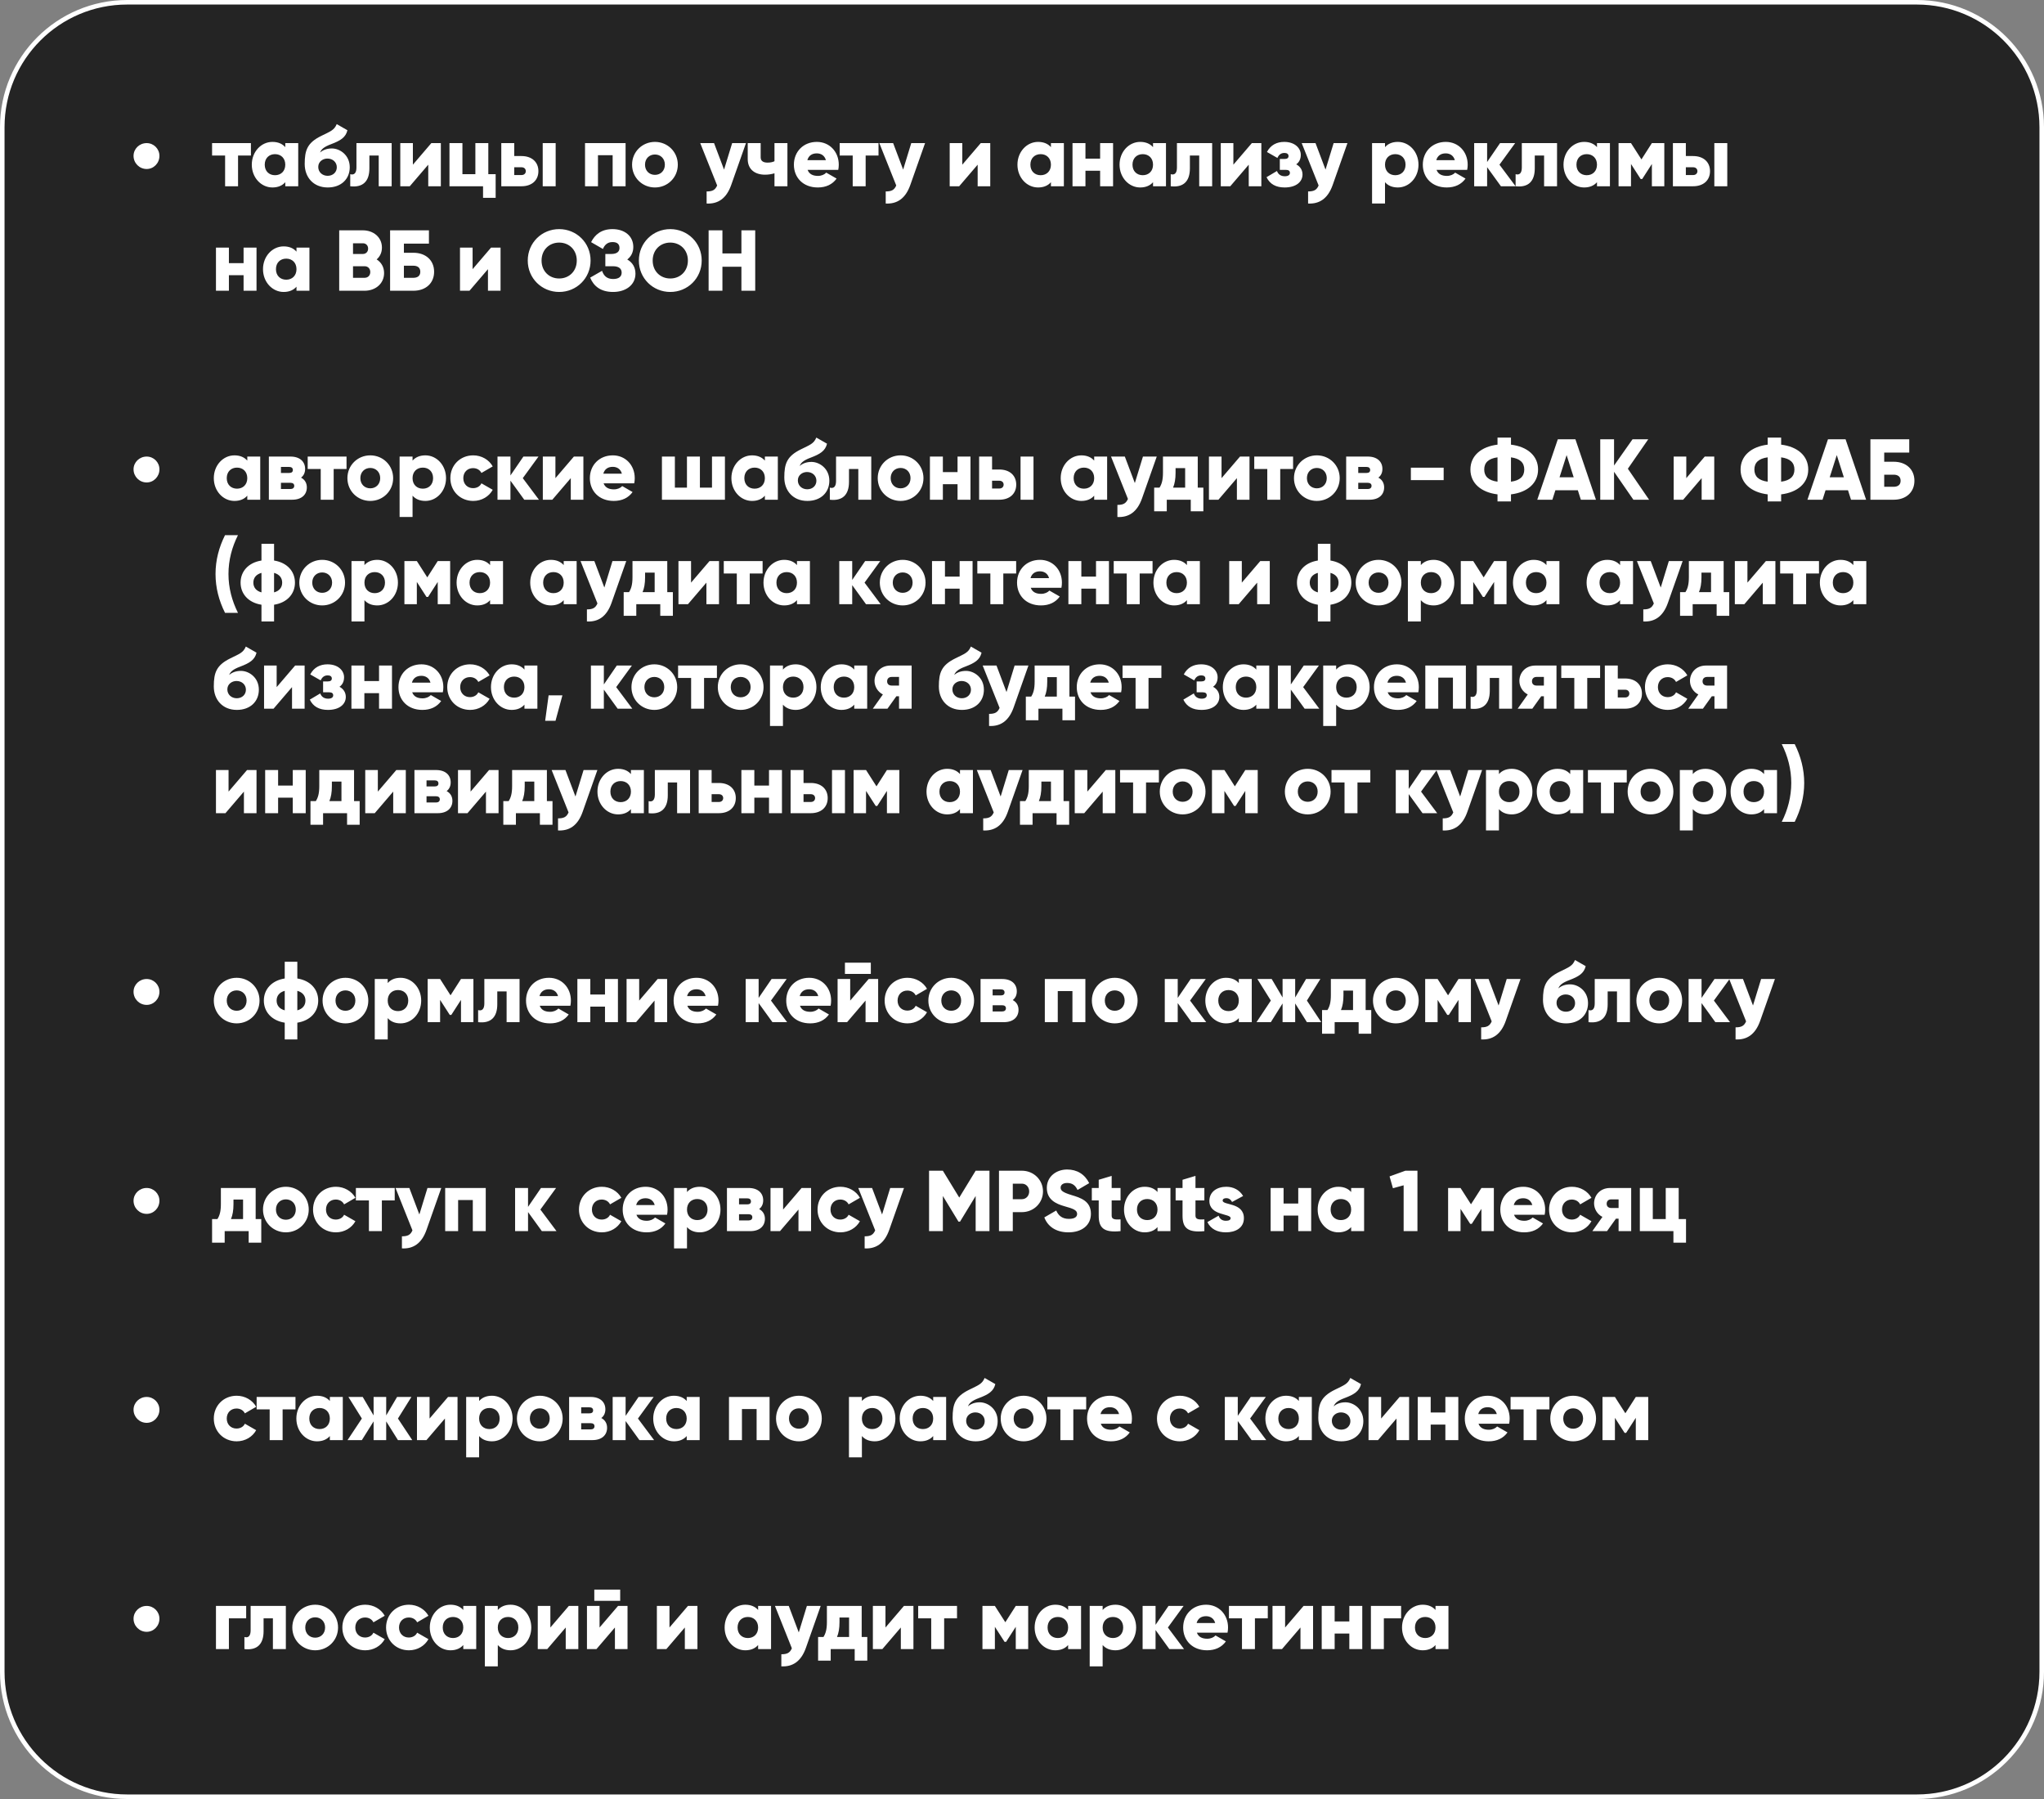
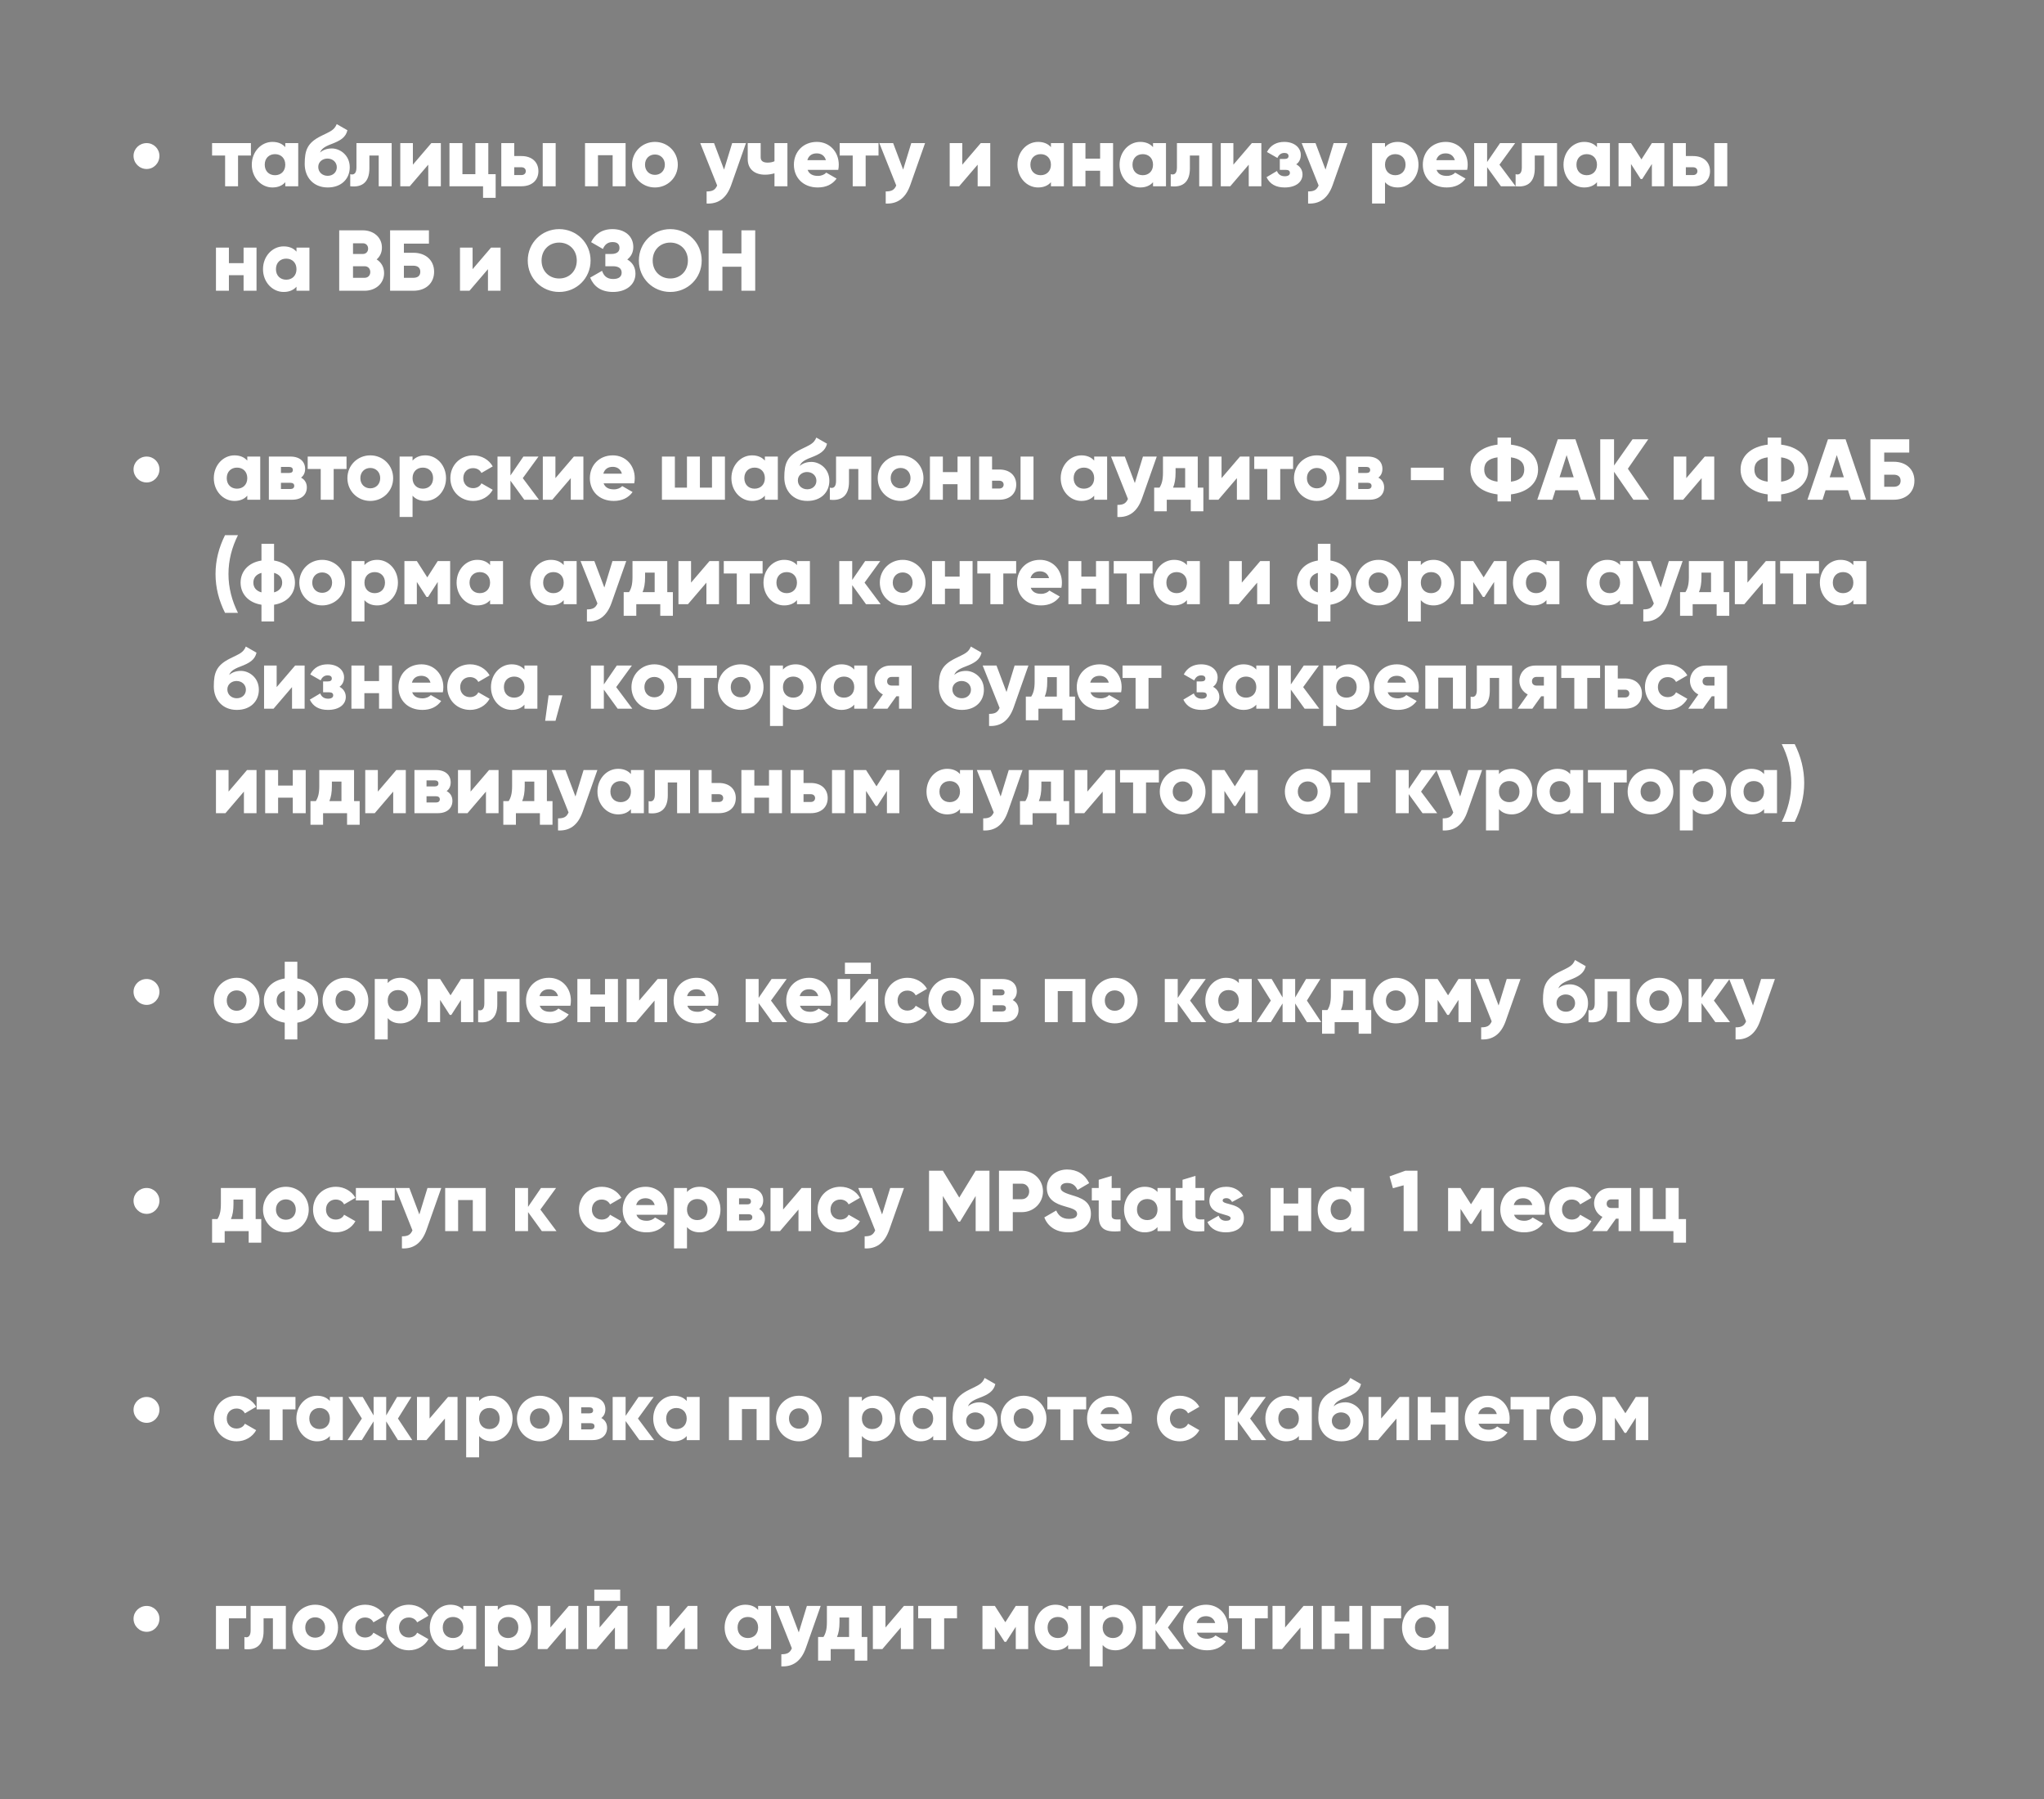
<svg xmlns="http://www.w3.org/2000/svg" width="450" height="396" viewBox="0 0 450 396" fill="none">
  <rect x="0" y="0" width="450" height="396" fill="#808080" stroke="none" />
-   <path d="M0.5 28C0.5 12.812 12.812 0.5 28 0.5L116.287 0.5H192.698H231.015H265.99H307.871H422C437.188 0.5 449.5 12.812 449.5 28V368C449.5 383.188 437.188 395.5 422 395.5H28C12.812 395.5 0.5 383.188 0.5 368V28Z" fill="#242424" stroke="white" />
  <path d="M32.289 37.2C30.693 37.2 29.401 35.908 29.401 34.312C29.401 32.754 30.693 31.5 32.289 31.5C33.847 31.5 35.101 32.754 35.101 34.312C35.101 35.908 33.847 37.2 32.289 37.2ZM55.24 31.5V34.236H52.409V41H49.559V34.236H46.69V31.5H55.24ZM62.806 31.5H65.656V41H62.806V40.107C62.179 40.829 61.248 41.266 59.975 41.266C57.486 41.266 55.434 39.081 55.434 36.25C55.434 33.419 57.486 31.234 59.975 31.234C61.248 31.234 62.179 31.671 62.806 32.393V31.5ZM60.545 38.568C61.856 38.568 62.806 37.675 62.806 36.25C62.806 34.825 61.856 33.932 60.545 33.932C59.234 33.932 58.284 34.825 58.284 36.25C58.284 37.675 59.234 38.568 60.545 38.568ZM72.155 41.266C69.001 41.266 67.082 39.024 67.082 36.098C67.082 33.039 67.671 31.424 70.711 29.923C72.744 28.916 73.58 28.669 74.131 27.32L76.487 28.669C76.107 30.265 74.929 30.968 72.915 31.728C71.224 32.355 70.73 32.906 70.464 33.571C71.148 32.963 72.079 32.678 73.067 32.678C74.815 32.678 77 34.122 77 36.82C77 39.385 75.138 41.266 72.155 41.266ZM72.136 38.701C73.314 38.701 74.15 37.903 74.15 36.82C74.15 35.718 73.276 34.901 72.079 34.901C71.091 34.901 70.065 35.566 70.065 36.744C70.065 37.903 70.977 38.701 72.136 38.701ZM86.226 31.5V41H83.376V34.236H81.324V37.067C81.324 39.936 79.88 41.323 77.106 41V38.34C77.999 38.606 78.474 38.055 78.474 36.877V31.5H86.226ZM94.965 31.5H97.055V41H94.281V36.25L90.215 41H88.125V31.5H90.899V36.25L94.965 31.5ZM107.506 38.34H109.121V43.546H106.347V41H98.956V31.5H101.806V38.34H104.656V31.5H107.506V38.34ZM114.809 34.35C117.108 34.35 118.533 35.68 118.533 37.675C118.533 39.67 117.108 41 114.809 41H110.363V31.5H113.213V34.35H114.809ZM119.483 31.5H122.333V41H119.483V31.5ZM114.828 38.53C115.398 38.53 115.759 38.169 115.759 37.675C115.759 37.181 115.398 36.82 114.828 36.82H113.213V38.53H114.828ZM137.727 31.5V41H134.877V34.16H131.647V41H128.797V31.5H137.727ZM144.189 41.266C141.396 41.266 139.154 39.081 139.154 36.25C139.154 33.419 141.396 31.234 144.189 31.234C146.982 31.234 149.224 33.419 149.224 36.25C149.224 39.081 146.982 41.266 144.189 41.266ZM144.189 38.492C145.424 38.492 146.374 37.599 146.374 36.25C146.374 34.901 145.424 34.008 144.189 34.008C142.954 34.008 142.004 34.901 142.004 36.25C142.004 37.599 142.954 38.492 144.189 38.492ZM161.191 31.5H164.231L160.982 40.715C159.918 43.736 158.037 44.933 155.567 44.8V42.14C156.84 42.14 157.448 41.836 157.885 40.829L154.161 31.5H157.201L159.405 37.333L161.191 31.5ZM170.506 31.5H173.356V41H170.506V38.15C169.86 38.34 169.176 38.454 168.416 38.454C166.288 38.454 164.616 37.352 164.616 35.015V31.5H167.466V34.635C167.466 35.547 168.188 35.794 168.986 35.794C169.632 35.794 170.107 35.68 170.506 35.49V31.5ZM177.801 37.39C178.162 38.378 179.036 38.72 180.081 38.72C180.86 38.72 181.525 38.416 181.905 37.998L184.185 39.309C183.254 40.601 181.848 41.266 180.043 41.266C176.794 41.266 174.78 39.081 174.78 36.25C174.78 33.419 176.832 31.234 179.834 31.234C182.608 31.234 184.66 33.381 184.66 36.25C184.66 36.649 184.622 37.029 184.546 37.39H177.801ZM177.744 35.262H181.829C181.525 34.16 180.67 33.761 179.815 33.761C178.732 33.761 178.01 34.293 177.744 35.262ZM193.41 31.5V34.236H190.579V41H187.729V34.236H184.86V31.5H193.41ZM200.62 31.5H203.66L200.411 40.715C199.347 43.736 197.466 44.933 194.996 44.8V42.14C196.269 42.14 196.877 41.836 197.314 40.829L193.59 31.5H196.63L198.834 37.333L200.62 31.5ZM215.921 31.5H218.011V41H215.237V36.25L211.171 41H209.081V31.5H211.855V36.25L215.921 31.5ZM231.369 31.5H234.219V41H231.369V40.107C230.742 40.829 229.811 41.266 228.538 41.266C226.049 41.266 223.997 39.081 223.997 36.25C223.997 33.419 226.049 31.234 228.538 31.234C229.811 31.234 230.742 31.671 231.369 32.393V31.5ZM229.108 38.568C230.419 38.568 231.369 37.675 231.369 36.25C231.369 34.825 230.419 33.932 229.108 33.932C227.797 33.932 226.847 34.825 226.847 36.25C226.847 37.675 227.797 38.568 229.108 38.568ZM242.2 31.5H245.05V41H242.2V37.58H238.97V41H236.12V31.5H238.97V34.92H242.2V31.5ZM253.848 31.5H256.698V41H253.848V40.107C253.221 40.829 252.29 41.266 251.017 41.266C248.528 41.266 246.476 39.081 246.476 36.25C246.476 33.419 248.528 31.234 251.017 31.234C252.29 31.234 253.221 31.671 253.848 32.393V31.5ZM251.587 38.568C252.898 38.568 253.848 37.675 253.848 36.25C253.848 34.825 252.898 33.932 251.587 33.932C250.276 33.932 249.326 34.825 249.326 36.25C249.326 37.675 250.276 38.568 251.587 38.568ZM266.864 31.5V41H264.014V34.236H261.962V37.067C261.962 39.936 260.518 41.323 257.744 41V38.34C258.637 38.606 259.112 38.055 259.112 36.877V31.5H266.864ZM275.603 31.5H277.693V41H274.919V36.25L270.853 41H268.763V31.5H271.537V36.25L275.603 31.5ZM285.37 36.174C286.263 36.649 286.757 37.447 286.757 38.416C286.757 39.993 285.389 41.266 282.824 41.266C280.924 41.266 279.575 40.544 278.834 39.005L281.133 37.637C281.399 38.378 281.988 38.796 282.862 38.796C283.565 38.796 283.983 38.53 283.983 38.055C283.983 37.637 283.717 37.39 283.09 37.39H281.76V34.996H282.786C283.394 34.996 283.679 34.768 283.679 34.35C283.679 33.894 283.318 33.666 282.786 33.666C282.064 33.666 281.57 34.008 281.228 34.768L278.929 33.457C279.727 31.918 281.095 31.234 282.729 31.234C285.047 31.234 286.377 32.583 286.377 34.084C286.377 34.958 286.054 35.699 285.37 36.174ZM293.609 31.5H296.649L293.4 40.715C292.336 43.736 290.455 44.933 287.985 44.8V42.14C289.258 42.14 289.866 41.836 290.303 40.829L286.579 31.5H289.619L291.823 37.333L293.609 31.5ZM307.75 31.234C310.239 31.234 312.291 33.419 312.291 36.25C312.291 39.081 310.239 41.266 307.75 41.266C306.477 41.266 305.546 40.829 304.919 40.107V44.8H302.069V31.5H304.919V32.393C305.546 31.671 306.477 31.234 307.75 31.234ZM307.18 38.568C308.491 38.568 309.441 37.675 309.441 36.25C309.441 34.825 308.491 33.932 307.18 33.932C305.869 33.932 304.919 34.825 304.919 36.25C304.919 37.675 305.869 38.568 307.18 38.568ZM316.263 37.39C316.624 38.378 317.498 38.72 318.543 38.72C319.322 38.72 319.987 38.416 320.367 37.998L322.647 39.309C321.716 40.601 320.31 41.266 318.505 41.266C315.256 41.266 313.242 39.081 313.242 36.25C313.242 33.419 315.294 31.234 318.296 31.234C321.07 31.234 323.122 33.381 323.122 36.25C323.122 36.649 323.084 37.029 323.008 37.39H316.263ZM316.206 35.262H320.291C319.987 34.16 319.132 33.761 318.277 33.761C317.194 33.761 316.472 34.293 316.206 35.262ZM333.669 41H330.439L327.399 36.801V41H324.549V31.5H327.399V35.661L330.249 31.5H333.574L330.116 36.25L333.669 41ZM342.792 31.5V41H339.942V34.236H337.89V37.067C337.89 39.936 336.446 41.323 333.672 41V38.34C334.565 38.606 335.04 38.055 335.04 36.877V31.5H342.792ZM351.587 31.5H354.437V41H351.587V40.107C350.96 40.829 350.029 41.266 348.756 41.266C346.267 41.266 344.215 39.081 344.215 36.25C344.215 33.419 346.267 31.234 348.756 31.234C350.029 31.234 350.96 31.671 351.587 32.393V31.5ZM349.326 38.568C350.637 38.568 351.587 37.675 351.587 36.25C351.587 34.825 350.637 33.932 349.326 33.932C348.015 33.932 347.065 34.825 347.065 36.25C347.065 37.675 348.015 38.568 349.326 38.568ZM366.408 31.5V41H363.672V36.098L361.544 39.404H361.202L359.074 36.098V41H356.338V31.5H359.074L361.373 35.091L363.672 31.5H366.408ZM372.747 34.35C375.046 34.35 376.471 35.68 376.471 37.675C376.471 39.67 375.046 41 372.747 41H368.301V31.5H371.151V34.35H372.747ZM377.421 31.5H380.271V41H377.421V31.5ZM372.766 38.53C373.336 38.53 373.697 38.169 373.697 37.675C373.697 37.181 373.336 36.82 372.766 36.82H371.151V38.53H372.766ZM53.625 54.5H56.475V64H53.625V60.58H50.395V64H47.545V54.5H50.395V57.92H53.625V54.5ZM65.273 54.5H68.124V64H65.273V63.107C64.647 63.829 63.715 64.266 62.443 64.266C59.953 64.266 57.901 62.081 57.901 59.25C57.901 56.419 59.953 54.234 62.443 54.234C63.715 54.234 64.647 54.671 65.273 55.393V54.5ZM63.013 61.568C64.323 61.568 65.273 60.675 65.273 59.25C65.273 57.825 64.323 56.932 63.013 56.932C61.702 56.932 60.752 57.825 60.752 59.25C60.752 60.675 61.702 61.568 63.013 61.568ZM82.925 57.103C83.913 57.73 84.559 58.756 84.559 60.105C84.559 62.461 82.64 64 80.265 64H74.679V50.7H79.885C82.203 50.7 84.084 52.201 84.084 54.5C84.084 55.602 83.647 56.476 82.925 57.103ZM79.885 53.55H77.719V55.906H79.885C80.569 55.906 81.044 55.412 81.044 54.728C81.044 54.044 80.588 53.55 79.885 53.55ZM80.265 61.15C81.025 61.15 81.519 60.618 81.519 59.877C81.519 59.136 81.025 58.604 80.265 58.604H77.719V61.15H80.265ZM91.012 55.64C93.729 55.64 95.572 57.293 95.572 59.82C95.572 62.347 93.729 64 91.012 64H85.882V50.7H94.432V53.626H88.922V55.64H91.012ZM91.012 61.15C91.848 61.15 92.532 60.789 92.532 59.82C92.532 58.851 91.848 58.49 91.012 58.49H88.922V61.15H91.012ZM108.111 54.5H110.201V64H107.427V59.25L103.361 64H101.271V54.5H104.045V59.25L108.111 54.5ZM123.104 64.266C119.285 64.266 116.188 61.264 116.188 57.35C116.188 53.436 119.285 50.434 123.104 50.434C126.923 50.434 130.02 53.436 130.02 57.35C130.02 61.264 126.923 64.266 123.104 64.266ZM123.104 61.302C125.27 61.302 126.98 59.725 126.98 57.35C126.98 54.975 125.27 53.398 123.104 53.398C120.938 53.398 119.228 54.975 119.228 57.35C119.228 59.725 120.938 61.302 123.104 61.302ZM138.096 57.122C139.217 57.749 139.901 58.813 139.901 60.238C139.901 62.727 137.773 64.266 134.98 64.266C132.244 64.266 130.705 62.993 129.926 61.112L132.548 59.611C132.89 60.637 133.555 61.416 134.98 61.416C136.253 61.416 136.861 60.884 136.861 60.01C136.861 59.136 136.234 58.604 134.961 58.604H133.27V55.906H134.581C135.778 55.906 136.386 55.412 136.386 54.595C136.386 53.778 135.93 53.284 134.847 53.284C133.669 53.284 133.08 53.987 132.738 54.804L130.135 53.303C130.952 51.669 132.377 50.434 134.847 50.434C137.488 50.434 139.426 51.935 139.426 54.367C139.426 55.564 138.932 56.476 138.096 57.122ZM147.568 64.266C143.749 64.266 140.652 61.264 140.652 57.35C140.652 53.436 143.749 50.434 147.568 50.434C151.387 50.434 154.484 53.436 154.484 57.35C154.484 61.264 151.387 64.266 147.568 64.266ZM147.568 61.302C149.734 61.302 151.444 59.725 151.444 57.35C151.444 54.975 149.734 53.398 147.568 53.398C145.402 53.398 143.692 54.975 143.692 57.35C143.692 59.725 145.402 61.302 147.568 61.302ZM163.226 50.7H166.266V64H163.226V58.718H159.046V64H156.006V50.7H159.046V55.792H163.226V50.7ZM32.289 106.2C30.693 106.2 29.401 104.908 29.401 103.312C29.401 101.754 30.693 100.5 32.289 100.5C33.847 100.5 35.101 101.754 35.101 103.312C35.101 104.908 33.847 106.2 32.289 106.2ZM54.442 100.5H57.292V110H54.442V109.107C53.815 109.829 52.884 110.266 51.611 110.266C49.122 110.266 47.07 108.081 47.07 105.25C47.07 102.419 49.122 100.234 51.611 100.234C52.884 100.234 53.815 100.671 54.442 101.393V100.5ZM52.181 107.568C53.492 107.568 54.442 106.675 54.442 105.25C54.442 103.825 53.492 102.932 52.181 102.932C50.87 102.932 49.92 103.825 49.92 105.25C49.92 106.675 50.87 107.568 52.181 107.568ZM66.28 105.136C67.097 105.573 67.553 106.314 67.553 107.283C67.553 108.86 66.432 110 64.323 110H59.193V100.5H63.943C66.052 100.5 67.173 101.64 67.173 103.217C67.173 104.034 66.869 104.699 66.28 105.136ZM63.639 102.78H61.853V104.11H63.639C64.152 104.11 64.475 103.92 64.475 103.464C64.475 102.989 64.152 102.78 63.639 102.78ZM63.943 107.644C64.437 107.644 64.779 107.416 64.779 106.941C64.779 106.485 64.437 106.276 63.943 106.276H61.853V107.644H63.943ZM76.291 100.5V103.236H73.46V110H70.61V103.236H67.741V100.5H76.291ZM81.519 110.266C78.726 110.266 76.484 108.081 76.484 105.25C76.484 102.419 78.726 100.234 81.519 100.234C84.312 100.234 86.554 102.419 86.554 105.25C86.554 108.081 84.312 110.266 81.519 110.266ZM81.519 107.492C82.754 107.492 83.704 106.599 83.704 105.25C83.704 103.901 82.754 103.008 81.519 103.008C80.284 103.008 79.334 103.901 79.334 105.25C79.334 106.599 80.284 107.492 81.519 107.492ZM93.657 100.234C96.146 100.234 98.198 102.419 98.198 105.25C98.198 108.081 96.146 110.266 93.657 110.266C92.384 110.266 91.453 109.829 90.826 109.107V113.8H87.976V100.5H90.826V101.393C91.453 100.671 92.384 100.234 93.657 100.234ZM93.087 107.568C94.398 107.568 95.348 106.675 95.348 105.25C95.348 103.825 94.398 102.932 93.087 102.932C91.776 102.932 90.826 103.825 90.826 105.25C90.826 106.675 91.776 107.568 93.087 107.568ZM104.184 110.266C101.296 110.266 99.149 108.081 99.149 105.25C99.149 102.419 101.296 100.234 104.184 100.234C106.027 100.234 107.661 101.203 108.478 102.666L105.989 104.11C105.666 103.445 104.982 103.046 104.146 103.046C102.911 103.046 101.999 103.939 101.999 105.25C101.999 106.561 102.911 107.454 104.146 107.454C104.982 107.454 105.685 107.055 105.989 106.39L108.478 107.815C107.661 109.297 106.046 110.266 104.184 110.266ZM118.648 110H115.418L112.378 105.801V110H109.528V100.5H112.378V104.661L115.228 100.5H118.553L115.095 105.25L118.648 110ZM126.346 100.5H128.436V110H125.662V105.25L121.596 110H119.506V100.5H122.28V105.25L126.346 100.5ZM132.884 106.39C133.245 107.378 134.119 107.72 135.164 107.72C135.943 107.72 136.608 107.416 136.988 106.998L139.268 108.309C138.337 109.601 136.931 110.266 135.126 110.266C131.877 110.266 129.863 108.081 129.863 105.25C129.863 102.419 131.915 100.234 134.917 100.234C137.691 100.234 139.743 102.381 139.743 105.25C139.743 105.649 139.705 106.029 139.629 106.39H132.884ZM132.827 104.262H136.912C136.608 103.16 135.753 102.761 134.898 102.761C133.815 102.761 133.093 103.293 132.827 104.262ZM156.749 100.5H159.599V110H145.729V100.5H148.579V107.34H151.239V100.5H154.089V107.34H156.749V100.5ZM168.393 100.5H171.243V110H168.393V109.107C167.766 109.829 166.835 110.266 165.562 110.266C163.073 110.266 161.021 108.081 161.021 105.25C161.021 102.419 163.073 100.234 165.562 100.234C166.835 100.234 167.766 100.671 168.393 101.393V100.5ZM166.132 107.568C167.443 107.568 168.393 106.675 168.393 105.25C168.393 103.825 167.443 102.932 166.132 102.932C164.821 102.932 163.871 103.825 163.871 105.25C163.871 106.675 164.821 107.568 166.132 107.568ZM177.742 110.266C174.588 110.266 172.669 108.024 172.669 105.098C172.669 102.039 173.258 100.424 176.298 98.923C178.331 97.916 179.167 97.669 179.718 96.32L182.074 97.669C181.694 99.265 180.516 99.968 178.502 100.728C176.811 101.355 176.317 101.906 176.051 102.571C176.735 101.963 177.666 101.678 178.654 101.678C180.402 101.678 182.587 103.122 182.587 105.82C182.587 108.385 180.725 110.266 177.742 110.266ZM177.723 107.701C178.901 107.701 179.737 106.903 179.737 105.82C179.737 104.718 178.863 103.901 177.666 103.901C176.678 103.901 175.652 104.566 175.652 105.744C175.652 106.903 176.564 107.701 177.723 107.701ZM191.814 100.5V110H188.964V103.236H186.912V106.067C186.912 108.936 185.468 110.323 182.694 110V107.34C183.587 107.606 184.062 107.055 184.062 105.877V100.5H191.814ZM198.272 110.266C195.479 110.266 193.237 108.081 193.237 105.25C193.237 102.419 195.479 100.234 198.272 100.234C201.065 100.234 203.307 102.419 203.307 105.25C203.307 108.081 201.065 110.266 198.272 110.266ZM198.272 107.492C199.507 107.492 200.457 106.599 200.457 105.25C200.457 103.901 199.507 103.008 198.272 103.008C197.037 103.008 196.087 103.901 196.087 105.25C196.087 106.599 197.037 107.492 198.272 107.492ZM210.809 100.5H213.659V110H210.809V106.58H207.579V110H204.729V100.5H207.579V103.92H210.809V100.5ZM220.007 103.35C222.306 103.35 223.731 104.68 223.731 106.675C223.731 108.67 222.306 110 220.007 110H215.561V100.5H218.411V103.35H220.007ZM224.681 100.5H227.531V110H224.681V100.5ZM220.026 107.53C220.596 107.53 220.957 107.169 220.957 106.675C220.957 106.181 220.596 105.82 220.026 105.82H218.411V107.53H220.026ZM240.892 100.5H243.742V110H240.892V109.107C240.265 109.829 239.334 110.266 238.061 110.266C235.572 110.266 233.52 108.081 233.52 105.25C233.52 102.419 235.572 100.234 238.061 100.234C239.334 100.234 240.265 100.671 240.892 101.393V100.5ZM238.631 107.568C239.942 107.568 240.892 106.675 240.892 105.25C240.892 103.825 239.942 102.932 238.631 102.932C237.32 102.932 236.37 103.825 236.37 105.25C236.37 106.675 237.32 107.568 238.631 107.568ZM251.628 100.5H254.668L251.419 109.715C250.355 112.736 248.474 113.933 246.004 113.8V111.14C247.277 111.14 247.885 110.836 248.322 109.829L244.598 100.5H247.638L249.842 106.333L251.628 100.5ZM263.693 107.34H264.928V112.546H262.154V110H256.872V112.546H254.098V107.34H255.276C255.751 106.599 256.036 105.687 256.036 104.053V100.5H263.693V107.34ZM258.259 107.34H260.919V103.046H258.81V104.053C258.81 105.44 258.62 106.485 258.259 107.34ZM272.996 100.5H275.086V110H272.312V105.25L268.246 110H266.156V100.5H268.93V105.25L272.996 100.5ZM284.682 100.5V103.236H281.851V110H279.001V103.236H276.132V100.5H284.682ZM289.911 110.266C287.118 110.266 284.876 108.081 284.876 105.25C284.876 102.419 287.118 100.234 289.911 100.234C292.704 100.234 294.946 102.419 294.946 105.25C294.946 108.081 292.704 110.266 289.911 110.266ZM289.911 107.492C291.146 107.492 292.096 106.599 292.096 105.25C292.096 103.901 291.146 103.008 289.911 103.008C288.676 103.008 287.726 103.901 287.726 105.25C287.726 106.599 288.676 107.492 289.911 107.492ZM303.455 105.136C304.272 105.573 304.728 106.314 304.728 107.283C304.728 108.86 303.607 110 301.498 110H296.368V100.5H301.118C303.227 100.5 304.348 101.64 304.348 103.217C304.348 104.034 304.044 104.699 303.455 105.136ZM300.814 102.78H299.028V104.11H300.814C301.327 104.11 301.65 103.92 301.65 103.464C301.65 102.989 301.327 102.78 300.814 102.78ZM301.118 107.644C301.612 107.644 301.954 107.416 301.954 106.941C301.954 106.485 301.612 106.276 301.118 106.276H299.028V107.644H301.118ZM310.611 105.687V102.951H317.831V105.687H310.611ZM338.617 103.35C338.617 106.371 336.261 108.385 332.651 108.822V110.38H329.687V108.822C326.077 108.385 323.721 106.371 323.721 103.35C323.721 100.329 326.077 98.315 329.687 97.878V96.32H332.651V97.878C336.261 98.315 338.617 100.329 338.617 103.35ZM326.761 103.35C326.761 104.87 327.711 105.763 329.687 106.029V100.671C327.711 100.937 326.761 101.83 326.761 103.35ZM332.651 106.029C334.627 105.763 335.577 104.87 335.577 103.35C335.577 101.83 334.627 100.937 332.651 100.671V106.029ZM348.035 110L347.37 107.91H342.43L341.765 110H338.44L342.962 96.7H346.838L351.36 110H348.035ZM343.342 105.06H346.458L344.9 100.177L343.342 105.06ZM363.058 110H359.6L355.344 103.844V110H352.304V96.7H355.344V102.476L359.41 96.7H362.868L358.384 103.179L363.058 110ZM375.313 100.5H377.403V110H374.629V105.25L370.563 110H368.473V100.5H371.247V105.25L375.313 100.5ZM398.095 103.35C398.095 106.371 395.739 108.385 392.129 108.822V110.38H389.165V108.822C385.555 108.385 383.199 106.371 383.199 103.35C383.199 100.329 385.555 98.315 389.165 97.878V96.32H392.129V97.878C395.739 98.315 398.095 100.329 398.095 103.35ZM386.239 103.35C386.239 104.87 387.189 105.763 389.165 106.029V100.671C387.189 100.937 386.239 101.83 386.239 103.35ZM392.129 106.029C394.105 105.763 395.055 104.87 395.055 103.35C395.055 101.83 394.105 100.937 392.129 100.671V106.029ZM407.513 110L406.848 107.91H401.908L401.243 110H397.918L402.44 96.7H406.316L410.838 110H407.513ZM402.82 105.06H405.936L404.378 100.177L402.82 105.06ZM416.912 101.64C419.629 101.64 421.472 103.293 421.472 105.82C421.472 108.347 419.629 110 416.912 110H411.782V96.7H420.332V99.626H414.822V101.64H416.912ZM416.912 107.15C417.748 107.15 418.432 106.789 418.432 105.82C418.432 104.851 417.748 104.49 416.912 104.49H414.822V107.15H416.912ZM49.54 134.9C48.21 132.24 47.45 129.39 47.45 126.35C47.45 123.31 48.21 120.46 49.54 117.8H52.39C51.06 120.46 50.3 123.31 50.3 126.35C50.3 129.39 51.06 132.24 52.39 134.9H49.54ZM64.936 128.25C64.936 130.701 63.245 132.658 60.338 133.114V136.8H57.564V133.114C54.657 132.658 52.966 130.701 52.966 128.25C52.966 125.799 54.657 123.842 57.564 123.386V119.7H60.338V123.386C63.245 123.842 64.936 125.799 64.936 128.25ZM55.778 128.25C55.778 129.295 56.386 130.074 57.564 130.397V126.103C56.386 126.426 55.778 127.205 55.778 128.25ZM60.338 130.397C61.516 130.074 62.124 129.295 62.124 128.25C62.124 127.205 61.516 126.426 60.338 126.103V130.397ZM70.929 133.266C68.136 133.266 65.894 131.081 65.894 128.25C65.894 125.419 68.136 123.234 70.929 123.234C73.722 123.234 75.964 125.419 75.964 128.25C75.964 131.081 73.722 133.266 70.929 133.266ZM70.929 130.492C72.164 130.492 73.114 129.599 73.114 128.25C73.114 126.901 72.164 126.008 70.929 126.008C69.694 126.008 68.744 126.901 68.744 128.25C68.744 129.599 69.694 130.492 70.929 130.492ZM83.067 123.234C85.556 123.234 87.608 125.419 87.608 128.25C87.608 131.081 85.556 133.266 83.067 133.266C81.794 133.266 80.863 132.829 80.236 132.107V136.8H77.386V123.5H80.236V124.393C80.863 123.671 81.794 123.234 83.067 123.234ZM82.497 130.568C83.808 130.568 84.758 129.675 84.758 128.25C84.758 126.825 83.808 125.932 82.497 125.932C81.186 125.932 80.236 126.825 80.236 128.25C80.236 129.675 81.186 130.568 82.497 130.568ZM99.104 123.5V133H96.368V128.098L94.24 131.404H93.898L91.77 128.098V133H89.034V123.5H91.77L94.069 127.091L96.368 123.5H99.104ZM107.894 123.5H110.744V133H107.894V132.107C107.267 132.829 106.336 133.266 105.063 133.266C102.574 133.266 100.522 131.081 100.522 128.25C100.522 125.419 102.574 123.234 105.063 123.234C106.336 123.234 107.267 123.671 107.894 124.393V123.5ZM105.633 130.568C106.944 130.568 107.894 129.675 107.894 128.25C107.894 126.825 106.944 125.932 105.633 125.932C104.322 125.932 103.372 126.825 103.372 128.25C103.372 129.675 104.322 130.568 105.633 130.568ZM124.102 123.5H126.952V133H124.102V132.107C123.475 132.829 122.544 133.266 121.271 133.266C118.782 133.266 116.73 131.081 116.73 128.25C116.73 125.419 118.782 123.234 121.271 123.234C122.544 123.234 123.475 123.671 124.102 124.393V123.5ZM121.841 130.568C123.152 130.568 124.102 129.675 124.102 128.25C124.102 126.825 123.152 125.932 121.841 125.932C120.53 125.932 119.58 126.825 119.58 128.25C119.58 129.675 120.53 130.568 121.841 130.568ZM134.838 123.5H137.878L134.629 132.715C133.565 135.736 131.684 136.933 129.214 136.8V134.14C130.487 134.14 131.095 133.836 131.532 132.829L127.808 123.5H130.848L133.052 129.333L134.838 123.5ZM146.903 130.34H148.138V135.546H145.364V133H140.082V135.546H137.308V130.34H138.486C138.961 129.599 139.246 128.687 139.246 127.053V123.5H146.903V130.34ZM141.469 130.34H144.129V126.046H142.02V127.053C142.02 128.44 141.83 129.485 141.469 130.34ZM156.206 123.5H158.296V133H155.522V128.25L151.456 133H149.366V123.5H152.14V128.25L156.206 123.5ZM167.892 123.5V126.236H165.061V133H162.211V126.236H159.342V123.5H167.892ZM175.458 123.5H178.308V133H175.458V132.107C174.831 132.829 173.9 133.266 172.627 133.266C170.138 133.266 168.086 131.081 168.086 128.25C168.086 125.419 170.138 123.234 172.627 123.234C173.9 123.234 174.831 123.671 175.458 124.393V123.5ZM173.197 130.568C174.508 130.568 175.458 129.675 175.458 128.25C175.458 126.825 174.508 125.932 173.197 125.932C171.886 125.932 170.936 126.825 170.936 128.25C170.936 129.675 171.886 130.568 173.197 130.568ZM193.889 133H190.659L187.619 128.801V133H184.769V123.5H187.619V127.661L190.469 123.5H193.794L190.336 128.25L193.889 133ZM198.732 133.266C195.939 133.266 193.697 131.081 193.697 128.25C193.697 125.419 195.939 123.234 198.732 123.234C201.525 123.234 203.767 125.419 203.767 128.25C203.767 131.081 201.525 133.266 198.732 133.266ZM198.732 130.492C199.967 130.492 200.917 129.599 200.917 128.25C200.917 126.901 199.967 126.008 198.732 126.008C197.497 126.008 196.547 126.901 196.547 128.25C196.547 129.599 197.497 130.492 198.732 130.492ZM211.269 123.5H214.119V133H211.269V129.58H208.039V133H205.189V123.5H208.039V126.92H211.269V123.5ZM223.715 123.5V126.236H220.884V133H218.034V126.236H215.165V123.5H223.715ZM226.93 129.39C227.291 130.378 228.165 130.72 229.21 130.72C229.989 130.72 230.654 130.416 231.034 129.998L233.314 131.309C232.383 132.601 230.977 133.266 229.172 133.266C225.923 133.266 223.909 131.081 223.909 128.25C223.909 125.419 225.961 123.234 228.963 123.234C231.737 123.234 233.789 125.381 233.789 128.25C233.789 128.649 233.751 129.029 233.675 129.39H226.93ZM226.873 127.262H230.958C230.654 126.16 229.799 125.761 228.944 125.761C227.861 125.761 227.139 126.293 226.873 127.262ZM241.295 123.5H244.145V133H241.295V129.58H238.065V133H235.215V123.5H238.065V126.92H241.295V123.5ZM253.742 123.5V126.236H250.911V133H248.061V126.236H245.192V123.5H253.742ZM261.307 123.5H264.157V133H261.307V132.107C260.68 132.829 259.749 133.266 258.476 133.266C255.987 133.266 253.935 131.081 253.935 128.25C253.935 125.419 255.987 123.234 258.476 123.234C259.749 123.234 260.68 123.671 261.307 124.393V123.5ZM259.046 130.568C260.357 130.568 261.307 129.675 261.307 128.25C261.307 126.825 260.357 125.932 259.046 125.932C257.735 125.932 256.785 126.825 256.785 128.25C256.785 129.675 257.735 130.568 259.046 130.568ZM277.458 123.5H279.548V133H276.774V128.25L272.708 133H270.618V123.5H273.392V128.25L277.458 123.5ZM297.505 128.25C297.505 130.701 295.814 132.658 292.907 133.114V136.8H290.133V133.114C287.226 132.658 285.535 130.701 285.535 128.25C285.535 125.799 287.226 123.842 290.133 123.386V119.7H292.907V123.386C295.814 123.842 297.505 125.799 297.505 128.25ZM288.347 128.25C288.347 129.295 288.955 130.074 290.133 130.397V126.103C288.955 126.426 288.347 127.205 288.347 128.25ZM292.907 130.397C294.085 130.074 294.693 129.295 294.693 128.25C294.693 127.205 294.085 126.426 292.907 126.103V130.397ZM303.498 133.266C300.705 133.266 298.463 131.081 298.463 128.25C298.463 125.419 300.705 123.234 303.498 123.234C306.291 123.234 308.533 125.419 308.533 128.25C308.533 131.081 306.291 133.266 303.498 133.266ZM303.498 130.492C304.733 130.492 305.683 129.599 305.683 128.25C305.683 126.901 304.733 126.008 303.498 126.008C302.263 126.008 301.313 126.901 301.313 128.25C301.313 129.599 302.263 130.492 303.498 130.492ZM315.636 123.234C318.125 123.234 320.177 125.419 320.177 128.25C320.177 131.081 318.125 133.266 315.636 133.266C314.363 133.266 313.432 132.829 312.805 132.107V136.8H309.955V123.5H312.805V124.393C313.432 123.671 314.363 123.234 315.636 123.234ZM315.066 130.568C316.377 130.568 317.327 129.675 317.327 128.25C317.327 126.825 316.377 125.932 315.066 125.932C313.755 125.932 312.805 126.825 312.805 128.25C312.805 129.675 313.755 130.568 315.066 130.568ZM331.673 123.5V133H328.937V128.098L326.809 131.404H326.467L324.339 128.098V133H321.603V123.5H324.339L326.638 127.091L328.937 123.5H331.673ZM340.463 123.5H343.313V133H340.463V132.107C339.836 132.829 338.905 133.266 337.632 133.266C335.143 133.266 333.091 131.081 333.091 128.25C333.091 125.419 335.143 123.234 337.632 123.234C338.905 123.234 339.836 123.671 340.463 124.393V123.5ZM338.202 130.568C339.513 130.568 340.463 129.675 340.463 128.25C340.463 126.825 339.513 125.932 338.202 125.932C336.891 125.932 335.941 126.825 335.941 128.25C335.941 129.675 336.891 130.568 338.202 130.568ZM356.671 123.5H359.521V133H356.671V132.107C356.044 132.829 355.113 133.266 353.84 133.266C351.351 133.266 349.299 131.081 349.299 128.25C349.299 125.419 351.351 123.234 353.84 123.234C355.113 123.234 356.044 123.671 356.671 124.393V123.5ZM354.41 130.568C355.721 130.568 356.671 129.675 356.671 128.25C356.671 126.825 355.721 125.932 354.41 125.932C353.099 125.932 352.149 126.825 352.149 128.25C352.149 129.675 353.099 130.568 354.41 130.568ZM367.407 123.5H370.447L367.198 132.715C366.134 135.736 364.253 136.933 361.783 136.8V134.14C363.056 134.14 363.664 133.836 364.101 132.829L360.377 123.5H363.417L365.621 129.333L367.407 123.5ZM379.472 130.34H380.707V135.546H377.933V133H372.651V135.546H369.877V130.34H371.055C371.53 129.599 371.815 128.687 371.815 127.053V123.5H379.472V130.34ZM374.038 130.34H376.698V126.046H374.589V127.053C374.589 128.44 374.399 129.485 374.038 130.34ZM388.775 123.5H390.865V133H388.091V128.25L384.025 133H381.935V123.5H384.709V128.25L388.775 123.5ZM400.461 123.5V126.236H397.63V133H394.78V126.236H391.911V123.5H400.461ZM408.027 123.5H410.877V133H408.027V132.107C407.4 132.829 406.469 133.266 405.196 133.266C402.707 133.266 400.655 131.081 400.655 128.25C400.655 125.419 402.707 123.234 405.196 123.234C406.469 123.234 407.4 123.671 408.027 124.393V123.5ZM405.766 130.568C407.077 130.568 408.027 129.675 408.027 128.25C408.027 126.825 407.077 125.932 405.766 125.932C404.455 125.932 403.505 126.825 403.505 128.25C403.505 129.675 404.455 130.568 405.766 130.568ZM52.143 156.266C48.989 156.266 47.07 154.024 47.07 151.098C47.07 148.039 47.659 146.424 50.699 144.923C52.732 143.916 53.568 143.669 54.119 142.32L56.475 143.669C56.095 145.265 54.917 145.968 52.903 146.728C51.212 147.355 50.718 147.906 50.452 148.571C51.136 147.963 52.067 147.678 53.055 147.678C54.803 147.678 56.988 149.122 56.988 151.82C56.988 154.385 55.126 156.266 52.143 156.266ZM52.124 153.701C53.302 153.701 54.138 152.903 54.138 151.82C54.138 150.718 53.264 149.901 52.067 149.901C51.079 149.901 50.053 150.566 50.053 151.744C50.053 152.903 50.965 153.701 52.124 153.701ZM64.975 146.5H67.065V156H64.291V151.25L60.225 156H58.135V146.5H60.909V151.25L64.975 146.5ZM74.743 151.174C75.636 151.649 76.13 152.447 76.13 153.416C76.13 154.993 74.762 156.266 72.197 156.266C70.297 156.266 68.948 155.544 68.207 154.005L70.506 152.637C70.772 153.378 71.361 153.796 72.235 153.796C72.938 153.796 73.356 153.53 73.356 153.055C73.356 152.637 73.09 152.39 72.463 152.39H71.133V149.996H72.159C72.767 149.996 73.052 149.768 73.052 149.35C73.052 148.894 72.691 148.666 72.159 148.666C71.437 148.666 70.943 149.008 70.601 149.768L68.302 148.457C69.1 146.918 70.468 146.234 72.102 146.234C74.42 146.234 75.75 147.583 75.75 149.084C75.75 149.958 75.427 150.699 74.743 151.174ZM83.448 146.5H86.298V156H83.448V152.58H80.218V156H77.368V146.5H80.218V149.92H83.448V146.5ZM90.745 152.39C91.106 153.378 91.98 153.72 93.025 153.72C93.804 153.72 94.469 153.416 94.849 152.998L97.129 154.309C96.198 155.601 94.792 156.266 92.987 156.266C89.738 156.266 87.724 154.081 87.724 151.25C87.724 148.419 89.776 146.234 92.778 146.234C95.552 146.234 97.604 148.381 97.604 151.25C97.604 151.649 97.566 152.029 97.49 152.39H90.745ZM90.688 150.262H94.773C94.469 149.16 93.614 148.761 92.759 148.761C91.676 148.761 90.954 149.293 90.688 150.262ZM103.498 156.266C100.61 156.266 98.463 154.081 98.463 151.25C98.463 148.419 100.61 146.234 103.498 146.234C105.341 146.234 106.975 147.203 107.792 148.666L105.303 150.11C104.98 149.445 104.296 149.046 103.46 149.046C102.225 149.046 101.313 149.939 101.313 151.25C101.313 152.561 102.225 153.454 103.46 153.454C104.296 153.454 104.999 153.055 105.303 152.39L107.792 153.815C106.975 155.297 105.36 156.266 103.498 156.266ZM115.46 146.5H118.31V156H115.46V155.107C114.833 155.829 113.902 156.266 112.629 156.266C110.14 156.266 108.088 154.081 108.088 151.25C108.088 148.419 110.14 146.234 112.629 146.234C113.902 146.234 114.833 146.671 115.46 147.393V146.5ZM113.199 153.568C114.51 153.568 115.46 152.675 115.46 151.25C115.46 149.825 114.51 148.932 113.199 148.932C111.888 148.932 110.938 149.825 110.938 151.25C110.938 152.675 111.888 153.568 113.199 153.568ZM123.821 153.055L122.301 158.66H120.021L120.781 153.055H123.821ZM139.212 156H135.982L132.942 151.801V156H130.092V146.5H132.942V150.661L135.792 146.5H139.117L135.659 151.25L139.212 156ZM144.055 156.266C141.262 156.266 139.02 154.081 139.02 151.25C139.02 148.419 141.262 146.234 144.055 146.234C146.848 146.234 149.09 148.419 149.09 151.25C149.09 154.081 146.848 156.266 144.055 156.266ZM144.055 153.492C145.29 153.492 146.24 152.599 146.24 151.25C146.24 149.901 145.29 149.008 144.055 149.008C142.82 149.008 141.87 149.901 141.87 151.25C141.87 152.599 142.82 153.492 144.055 153.492ZM157.836 146.5V149.236H155.005V156H152.155V149.236H149.286V146.5H157.836ZM163.064 156.266C160.271 156.266 158.029 154.081 158.029 151.25C158.029 148.419 160.271 146.234 163.064 146.234C165.857 146.234 168.099 148.419 168.099 151.25C168.099 154.081 165.857 156.266 163.064 156.266ZM163.064 153.492C164.299 153.492 165.249 152.599 165.249 151.25C165.249 149.901 164.299 149.008 163.064 149.008C161.829 149.008 160.879 149.901 160.879 151.25C160.879 152.599 161.829 153.492 163.064 153.492ZM175.202 146.234C177.691 146.234 179.743 148.419 179.743 151.25C179.743 154.081 177.691 156.266 175.202 156.266C173.929 156.266 172.998 155.829 172.371 155.107V159.8H169.521V146.5H172.371V147.393C172.998 146.671 173.929 146.234 175.202 146.234ZM174.632 153.568C175.943 153.568 176.893 152.675 176.893 151.25C176.893 149.825 175.943 148.932 174.632 148.932C173.321 148.932 172.371 149.825 172.371 151.25C172.371 152.675 173.321 153.568 174.632 153.568ZM188.066 146.5H190.916V156H188.066V155.107C187.439 155.829 186.508 156.266 185.235 156.266C182.746 156.266 180.694 154.081 180.694 151.25C180.694 148.419 182.746 146.234 185.235 146.234C186.508 146.234 187.439 146.671 188.066 147.393V146.5ZM185.805 153.568C187.116 153.568 188.066 152.675 188.066 151.25C188.066 149.825 187.116 148.932 185.805 148.932C184.494 148.932 183.544 149.825 183.544 151.25C183.544 152.675 184.494 153.568 185.805 153.568ZM200.702 146.5V156H197.928V153.264H197.339L195.382 156H192.152L194.375 152.865C193.197 152.276 192.532 151.06 192.532 149.882C192.532 148.21 193.767 146.5 196.066 146.5H200.702ZM196.313 149.008C195.705 149.008 195.306 149.369 195.306 149.977C195.306 150.566 195.705 150.908 196.313 150.908H197.928V149.008H196.313ZM211.767 156.266C208.613 156.266 206.694 154.024 206.694 151.098C206.694 148.039 207.283 146.424 210.323 144.923C212.356 143.916 213.192 143.669 213.743 142.32L216.099 143.669C215.719 145.265 214.541 145.968 212.527 146.728C210.836 147.355 210.342 147.906 210.076 148.571C210.76 147.963 211.691 147.678 212.679 147.678C214.427 147.678 216.612 149.122 216.612 151.82C216.612 154.385 214.75 156.266 211.767 156.266ZM211.748 153.701C212.926 153.701 213.762 152.903 213.762 151.82C213.762 150.718 212.888 149.901 211.691 149.901C210.703 149.901 209.677 150.566 209.677 151.744C209.677 152.903 210.589 153.701 211.748 153.701ZM223.374 146.5H226.414L223.165 155.715C222.101 158.736 220.22 159.933 217.75 159.8V157.14C219.023 157.14 219.631 156.836 220.068 155.829L216.344 146.5H219.384L221.588 152.333L223.374 146.5ZM235.439 153.34H236.674V158.546H233.9V156H228.618V158.546H225.844V153.34H227.022C227.497 152.599 227.782 151.687 227.782 150.053V146.5H235.439V153.34ZM230.005 153.34H232.665V149.046H230.556V150.053C230.556 151.44 230.366 152.485 230.005 153.34ZM240.076 152.39C240.437 153.378 241.311 153.72 242.356 153.72C243.135 153.72 243.8 153.416 244.18 152.998L246.46 154.309C245.529 155.601 244.123 156.266 242.318 156.266C239.069 156.266 237.055 154.081 237.055 151.25C237.055 148.419 239.107 146.234 242.109 146.234C244.883 146.234 246.935 148.381 246.935 151.25C246.935 151.649 246.897 152.029 246.821 152.39H240.076ZM240.019 150.262H244.104C243.8 149.16 242.945 148.761 242.09 148.761C241.007 148.761 240.285 149.293 240.019 150.262ZM255.686 146.5V149.236H252.855V156H250.005V149.236H247.136V146.5H255.686ZM267.061 151.174C267.954 151.649 268.448 152.447 268.448 153.416C268.448 154.993 267.08 156.266 264.515 156.266C262.615 156.266 261.266 155.544 260.525 154.005L262.824 152.637C263.09 153.378 263.679 153.796 264.553 153.796C265.256 153.796 265.674 153.53 265.674 153.055C265.674 152.637 265.408 152.39 264.781 152.39H263.451V149.996H264.477C265.085 149.996 265.37 149.768 265.37 149.35C265.37 148.894 265.009 148.666 264.477 148.666C263.755 148.666 263.261 149.008 262.919 149.768L260.62 148.457C261.418 146.918 262.786 146.234 264.42 146.234C266.738 146.234 268.068 147.583 268.068 149.084C268.068 149.958 267.745 150.699 267.061 151.174ZM276.583 146.5H279.433V156H276.583V155.107C275.956 155.829 275.025 156.266 273.752 156.266C271.263 156.266 269.211 154.081 269.211 151.25C269.211 148.419 271.263 146.234 273.752 146.234C275.025 146.234 275.956 146.671 276.583 147.393V146.5ZM274.322 153.568C275.633 153.568 276.583 152.675 276.583 151.25C276.583 149.825 275.633 148.932 274.322 148.932C273.011 148.932 272.061 149.825 272.061 151.25C272.061 152.675 273.011 153.568 274.322 153.568ZM290.454 156H287.224L284.184 151.801V156H281.334V146.5H284.184V150.661L287.034 146.5H290.359L286.901 151.25L290.454 156ZM296.993 146.234C299.482 146.234 301.534 148.419 301.534 151.25C301.534 154.081 299.482 156.266 296.993 156.266C295.72 156.266 294.789 155.829 294.162 155.107V159.8H291.312V146.5H294.162V147.393C294.789 146.671 295.72 146.234 296.993 146.234ZM296.423 153.568C297.734 153.568 298.684 152.675 298.684 151.25C298.684 149.825 297.734 148.932 296.423 148.932C295.112 148.932 294.162 149.825 294.162 151.25C294.162 152.675 295.112 153.568 296.423 153.568ZM305.506 152.39C305.867 153.378 306.741 153.72 307.786 153.72C308.565 153.72 309.23 153.416 309.61 152.998L311.89 154.309C310.959 155.601 309.553 156.266 307.748 156.266C304.499 156.266 302.485 154.081 302.485 151.25C302.485 148.419 304.537 146.234 307.539 146.234C310.313 146.234 312.365 148.381 312.365 151.25C312.365 151.649 312.327 152.029 312.251 152.39H305.506ZM305.449 150.262H309.534C309.23 149.16 308.375 148.761 307.52 148.761C306.437 148.761 305.715 149.293 305.449 150.262ZM322.721 146.5V156H319.871V149.16H316.641V156H313.791V146.5H322.721ZM332.888 146.5V156H330.038V149.236H327.986V152.067C327.986 154.936 326.542 156.323 323.768 156V153.34C324.661 153.606 325.136 153.055 325.136 151.877V146.5H332.888ZM342.671 146.5V156H339.897V153.264H339.308L337.351 156H334.121L336.344 152.865C335.166 152.276 334.501 151.06 334.501 149.882C334.501 148.21 335.736 146.5 338.035 146.5H342.671ZM338.282 149.008C337.674 149.008 337.275 149.369 337.275 149.977C337.275 150.566 337.674 150.908 338.282 150.908H339.897V149.008H338.282ZM352.274 146.5V149.236H349.443V156H346.593V149.236H343.724V146.5H352.274ZM357.76 149.35C360.059 149.35 361.484 150.68 361.484 152.675C361.484 154.67 360.059 156 357.76 156H353.314V146.5H356.164V149.35H357.76ZM357.779 153.53C358.349 153.53 358.71 153.169 358.71 152.675C358.71 152.181 358.349 151.82 357.779 151.82H356.164V153.53H357.779ZM367.184 156.266C364.296 156.266 362.149 154.081 362.149 151.25C362.149 148.419 364.296 146.234 367.184 146.234C369.027 146.234 370.661 147.203 371.478 148.666L368.989 150.11C368.666 149.445 367.982 149.046 367.146 149.046C365.911 149.046 364.999 149.939 364.999 151.25C364.999 152.561 365.911 153.454 367.146 153.454C367.982 153.454 368.685 153.055 368.989 152.39L371.478 153.815C370.661 155.297 369.046 156.266 367.184 156.266ZM380.227 146.5V156H377.453V153.264H376.864L374.907 156H371.677L373.9 152.865C372.722 152.276 372.057 151.06 372.057 149.882C372.057 148.21 373.292 146.5 375.591 146.5H380.227ZM375.838 149.008C375.23 149.008 374.831 149.369 374.831 149.977C374.831 150.566 375.23 150.908 375.838 150.908H377.453V149.008H375.838ZM54.385 169.5H56.475V179H53.701V174.25L49.635 179H47.545V169.5H50.319V174.25L54.385 169.5ZM64.457 169.5H67.306V179H64.457V175.58H61.227V179H58.377V169.5H61.227V172.92H64.457V169.5ZM77.948 176.34H79.183V181.546H76.409V179H71.127V181.546H68.353V176.34H69.531C70.006 175.599 70.291 174.687 70.291 173.053V169.5H77.948V176.34ZM72.514 176.34H75.174V172.046H73.065V173.053C73.065 174.44 72.875 175.485 72.514 176.34ZM87.251 169.5H89.341V179H86.567V174.25L82.501 179H80.41V169.5H83.184V174.25L87.251 169.5ZM98.329 174.136C99.146 174.573 99.602 175.314 99.602 176.283C99.602 177.86 98.481 179 96.372 179H91.242V169.5H95.992C98.101 169.5 99.222 170.64 99.222 172.217C99.222 173.034 98.918 173.699 98.329 174.136ZM95.688 171.78H93.902V173.11H95.688C96.201 173.11 96.524 172.92 96.524 172.464C96.524 171.989 96.201 171.78 95.688 171.78ZM95.992 176.644C96.486 176.644 96.828 176.416 96.828 175.941C96.828 175.485 96.486 175.276 95.992 175.276H93.902V176.644H95.992ZM107.67 169.5H109.76V179H106.986V174.25L102.92 179H100.83V169.5H103.604V174.25L107.67 169.5ZM120.402 176.34H121.637V181.546H118.863V179H113.581V181.546H110.807V176.34H111.985C112.46 175.599 112.745 174.687 112.745 173.053V169.5H120.402V176.34ZM114.968 176.34H117.628V172.046H115.519V173.053C115.519 174.44 115.329 175.485 114.968 176.34ZM128.478 169.5H131.518L128.269 178.715C127.205 181.736 125.324 182.933 122.854 182.8V180.14C124.127 180.14 124.735 179.836 125.172 178.829L121.448 169.5H124.488L126.692 175.333L128.478 169.5ZM138.904 169.5H141.754V179H138.904V178.107C138.277 178.829 137.346 179.266 136.073 179.266C133.584 179.266 131.532 177.081 131.532 174.25C131.532 171.419 133.584 169.234 136.073 169.234C137.346 169.234 138.277 169.671 138.904 170.393V169.5ZM136.643 176.568C137.954 176.568 138.904 175.675 138.904 174.25C138.904 172.825 137.954 171.932 136.643 171.932C135.332 171.932 134.382 172.825 134.382 174.25C134.382 175.675 135.332 176.568 136.643 176.568ZM151.92 169.5V179H149.07V172.236H147.018V175.067C147.018 177.936 145.574 179.323 142.8 179V176.34C143.693 176.606 144.168 176.055 144.168 174.877V169.5H151.92ZM158.265 172.35C160.564 172.35 161.989 173.68 161.989 175.675C161.989 177.67 160.564 179 158.265 179H153.819V169.5H156.669V172.35H158.265ZM158.284 176.53C158.854 176.53 159.215 176.169 159.215 175.675C159.215 175.181 158.854 174.82 158.284 174.82H156.669V176.53H158.284ZM169.302 169.5H172.152V179H169.302V175.58H166.072V179H163.222V169.5H166.072V172.92H169.302V169.5ZM178.499 172.35C180.798 172.35 182.223 173.68 182.223 175.675C182.223 177.67 180.798 179 178.499 179H174.053V169.5H176.903V172.35H178.499ZM183.173 169.5H186.023V179H183.173V169.5ZM178.518 176.53C179.088 176.53 179.449 176.169 179.449 175.675C179.449 175.181 179.088 174.82 178.518 174.82H176.903V176.53H178.518ZM197.998 169.5V179H195.262V174.098L193.134 177.404H192.792L190.664 174.098V179H187.928V169.5H190.664L192.963 173.091L195.262 169.5H197.998ZM211.348 169.5H214.198V179H211.348V178.107C210.721 178.829 209.79 179.266 208.517 179.266C206.028 179.266 203.976 177.081 203.976 174.25C203.976 171.419 206.028 169.234 208.517 169.234C209.79 169.234 210.721 169.671 211.348 170.393V169.5ZM209.087 176.568C210.398 176.568 211.348 175.675 211.348 174.25C211.348 172.825 210.398 171.932 209.087 171.932C207.776 171.932 206.826 172.825 206.826 174.25C206.826 175.675 207.776 176.568 209.087 176.568ZM222.084 169.5H225.124L221.875 178.715C220.811 181.736 218.93 182.933 216.46 182.8V180.14C217.733 180.14 218.341 179.836 218.778 178.829L215.054 169.5H218.094L220.298 175.333L222.084 169.5ZM234.149 176.34H235.384V181.546H232.61V179H227.328V181.546H224.554V176.34H225.732C226.207 175.599 226.492 174.687 226.492 173.053V169.5H234.149V176.34ZM228.715 176.34H231.375V172.046H229.266V173.053C229.266 174.44 229.076 175.485 228.715 176.34ZM243.451 169.5H245.541V179H242.767V174.25L238.701 179H236.611V169.5H239.385V174.25L243.451 169.5ZM255.138 169.5V172.236H252.307V179H249.457V172.236H246.588V169.5H255.138ZM260.367 179.266C257.574 179.266 255.332 177.081 255.332 174.25C255.332 171.419 257.574 169.234 260.367 169.234C263.16 169.234 265.402 171.419 265.402 174.25C265.402 177.081 263.16 179.266 260.367 179.266ZM260.367 176.492C261.602 176.492 262.552 175.599 262.552 174.25C262.552 172.901 261.602 172.008 260.367 172.008C259.132 172.008 258.182 172.901 258.182 174.25C258.182 175.599 259.132 176.492 260.367 176.492ZM276.894 169.5V179H274.158V174.098L272.03 177.404H271.688L269.56 174.098V179H266.824V169.5H269.56L271.859 173.091L274.158 169.5H276.894ZM287.907 179.266C285.114 179.266 282.872 177.081 282.872 174.25C282.872 171.419 285.114 169.234 287.907 169.234C290.7 169.234 292.942 171.419 292.942 174.25C292.942 177.081 290.7 179.266 287.907 179.266ZM287.907 176.492C289.142 176.492 290.092 175.599 290.092 174.25C290.092 172.901 289.142 172.008 287.907 172.008C286.672 172.008 285.722 172.901 285.722 174.25C285.722 175.599 286.672 176.492 287.907 176.492ZM301.688 169.5V172.236H298.857V179H296.007V172.236H293.138V169.5H301.688ZM316.408 179H313.178L310.138 174.801V179H307.288V169.5H310.138V173.661L312.988 169.5H316.313L312.855 174.25L316.408 179ZM323.251 169.5H326.291L323.042 178.715C321.978 181.736 320.097 182.933 317.627 182.8V180.14C318.9 180.14 319.508 179.836 319.945 178.829L316.221 169.5H319.261L321.465 175.333L323.251 169.5ZM332.832 169.234C335.321 169.234 337.373 171.419 337.373 174.25C337.373 177.081 335.321 179.266 332.832 179.266C331.559 179.266 330.628 178.829 330.001 178.107V182.8H327.151V169.5H330.001V170.393C330.628 169.671 331.559 169.234 332.832 169.234ZM332.262 176.568C333.573 176.568 334.523 175.675 334.523 174.25C334.523 172.825 333.573 171.932 332.262 171.932C330.951 171.932 330.001 172.825 330.001 174.25C330.001 175.675 330.951 176.568 332.262 176.568ZM345.696 169.5H348.546V179H345.696V178.107C345.069 178.829 344.138 179.266 342.865 179.266C340.376 179.266 338.324 177.081 338.324 174.25C338.324 171.419 340.376 169.234 342.865 169.234C344.138 169.234 345.069 169.671 345.696 170.393V169.5ZM343.435 176.568C344.746 176.568 345.696 175.675 345.696 174.25C345.696 172.825 344.746 171.932 343.435 171.932C342.124 171.932 341.174 172.825 341.174 174.25C341.174 175.675 342.124 176.568 343.435 176.568ZM358.142 169.5V172.236H355.311V179H352.461V172.236H349.592V169.5H358.142ZM363.37 179.266C360.577 179.266 358.335 177.081 358.335 174.25C358.335 171.419 360.577 169.234 363.37 169.234C366.163 169.234 368.405 171.419 368.405 174.25C368.405 177.081 366.163 179.266 363.37 179.266ZM363.37 176.492C364.605 176.492 365.555 175.599 365.555 174.25C365.555 172.901 364.605 172.008 363.37 172.008C362.135 172.008 361.185 172.901 361.185 174.25C361.185 175.599 362.135 176.492 363.37 176.492ZM375.508 169.234C377.997 169.234 380.049 171.419 380.049 174.25C380.049 177.081 377.997 179.266 375.508 179.266C374.235 179.266 373.304 178.829 372.677 178.107V182.8H369.827V169.5H372.677V170.393C373.304 169.671 374.235 169.234 375.508 169.234ZM374.938 176.568C376.249 176.568 377.199 175.675 377.199 174.25C377.199 172.825 376.249 171.932 374.938 171.932C373.627 171.932 372.677 172.825 372.677 174.25C372.677 175.675 373.627 176.568 374.938 176.568ZM388.372 169.5H391.222V179H388.372V178.107C387.745 178.829 386.814 179.266 385.541 179.266C383.052 179.266 381 177.081 381 174.25C381 171.419 383.052 169.234 385.541 169.234C386.814 169.234 387.745 169.671 388.372 170.393V169.5ZM386.111 176.568C387.422 176.568 388.372 175.675 388.372 174.25C388.372 172.825 387.422 171.932 386.111 171.932C384.8 171.932 383.85 172.825 383.85 174.25C383.85 175.675 384.8 176.568 386.111 176.568ZM395.118 180.9H392.268C393.598 178.24 394.358 175.39 394.358 172.35C394.358 169.31 393.598 166.46 392.268 163.8H395.118C396.448 166.46 397.208 169.31 397.208 172.35C397.208 175.39 396.448 178.24 395.118 180.9ZM32.289 221.2C30.693 221.2 29.401 219.908 29.401 218.312C29.401 216.754 30.693 215.5 32.289 215.5C33.847 215.5 35.101 216.754 35.101 218.312C35.101 219.908 33.847 221.2 32.289 221.2ZM52.105 225.266C49.312 225.266 47.07 223.081 47.07 220.25C47.07 217.419 49.312 215.234 52.105 215.234C54.898 215.234 57.14 217.419 57.14 220.25C57.14 223.081 54.898 225.266 52.105 225.266ZM52.105 222.492C53.34 222.492 54.29 221.599 54.29 220.25C54.29 218.901 53.34 218.008 52.105 218.008C50.87 218.008 49.92 218.901 49.92 220.25C49.92 221.599 50.87 222.492 52.105 222.492ZM70.057 220.25C70.057 222.701 68.366 224.658 65.459 225.114V228.8H62.685V225.114C59.778 224.658 58.087 222.701 58.087 220.25C58.087 217.799 59.778 215.842 62.685 215.386V211.7H65.459V215.386C68.366 215.842 70.057 217.799 70.057 220.25ZM60.899 220.25C60.899 221.295 61.507 222.074 62.685 222.397V218.103C61.507 218.426 60.899 219.205 60.899 220.25ZM65.459 222.397C66.637 222.074 67.245 221.295 67.245 220.25C67.245 219.205 66.637 218.426 65.459 218.103V222.397ZM76.05 225.266C73.257 225.266 71.015 223.081 71.015 220.25C71.015 217.419 73.257 215.234 76.05 215.234C78.843 215.234 81.085 217.419 81.085 220.25C81.085 223.081 78.843 225.266 76.05 225.266ZM76.05 222.492C77.285 222.492 78.235 221.599 78.235 220.25C78.235 218.901 77.285 218.008 76.05 218.008C74.815 218.008 73.865 218.901 73.865 220.25C73.865 221.599 74.815 222.492 76.05 222.492ZM88.188 215.234C90.677 215.234 92.729 217.419 92.729 220.25C92.729 223.081 90.677 225.266 88.188 225.266C86.915 225.266 85.984 224.829 85.357 224.107V228.8H82.507V215.5H85.357V216.393C85.984 215.671 86.915 215.234 88.188 215.234ZM87.618 222.568C88.929 222.568 89.879 221.675 89.879 220.25C89.879 218.825 88.929 217.932 87.618 217.932C86.307 217.932 85.357 218.825 85.357 220.25C85.357 221.675 86.307 222.568 87.618 222.568ZM104.225 215.5V225H101.489V220.098L99.361 223.404H99.019L96.891 220.098V225H94.155V215.5H96.891L99.19 219.091L101.489 215.5H104.225ZM114.383 215.5V225H111.533V218.236H109.481V221.067C109.481 223.936 108.037 225.323 105.263 225V222.34C106.156 222.606 106.631 222.055 106.631 220.877V215.5H114.383ZM118.828 221.39C119.189 222.378 120.063 222.72 121.108 222.72C121.887 222.72 122.552 222.416 122.932 221.998L125.212 223.309C124.281 224.601 122.875 225.266 121.07 225.266C117.821 225.266 115.807 223.081 115.807 220.25C115.807 217.419 117.859 215.234 120.861 215.234C123.635 215.234 125.687 217.381 125.687 220.25C125.687 220.649 125.649 221.029 125.573 221.39H118.828ZM118.771 219.262H122.856C122.552 218.16 121.697 217.761 120.842 217.761C119.759 217.761 119.037 218.293 118.771 219.262ZM133.193 215.5H136.043V225H133.193V221.58H129.963V225H127.113V215.5H129.963V218.92H133.193V215.5ZM144.785 215.5H146.875V225H144.101V220.25L140.035 225H137.945V215.5H140.719V220.25L144.785 215.5ZM151.322 221.39C151.683 222.378 152.557 222.72 153.602 222.72C154.381 222.72 155.046 222.416 155.426 221.998L157.706 223.309C156.775 224.601 155.369 225.266 153.564 225.266C150.315 225.266 148.301 223.081 148.301 220.25C148.301 217.419 150.353 215.234 153.355 215.234C156.129 215.234 158.181 217.381 158.181 220.25C158.181 220.649 158.143 221.029 158.067 221.39H151.322ZM151.265 219.262H155.35C155.046 218.16 154.191 217.761 153.336 217.761C152.253 217.761 151.531 218.293 151.265 219.262ZM173.288 225H170.058L167.018 220.801V225H164.168V215.5H167.018V219.661L169.868 215.5H173.193L169.735 220.25L173.288 225ZM176.117 221.39C176.478 222.378 177.352 222.72 178.397 222.72C179.176 222.72 179.841 222.416 180.221 221.998L182.501 223.309C181.57 224.601 180.164 225.266 178.359 225.266C175.11 225.266 173.096 223.081 173.096 220.25C173.096 217.419 175.148 215.234 178.15 215.234C180.924 215.234 182.976 217.381 182.976 220.25C182.976 220.649 182.938 221.029 182.862 221.39H176.117ZM176.06 219.262H180.145C179.841 218.16 178.986 217.761 178.131 217.761C177.048 217.761 176.326 218.293 176.06 219.262ZM186.017 214.379V211.909H191.717V214.379H186.017ZM191.242 215.5H193.332V225H190.558V220.25L186.492 225H184.402V215.5H187.176V220.25L191.242 215.5ZM199.794 225.266C196.906 225.266 194.759 223.081 194.759 220.25C194.759 217.419 196.906 215.234 199.794 215.234C201.637 215.234 203.271 216.203 204.088 217.666L201.599 219.11C201.276 218.445 200.592 218.046 199.756 218.046C198.521 218.046 197.609 218.939 197.609 220.25C197.609 221.561 198.521 222.454 199.756 222.454C200.592 222.454 201.295 222.055 201.599 221.39L204.088 222.815C203.271 224.297 201.656 225.266 199.794 225.266ZM209.419 225.266C206.626 225.266 204.384 223.081 204.384 220.25C204.384 217.419 206.626 215.234 209.419 215.234C212.212 215.234 214.454 217.419 214.454 220.25C214.454 223.081 212.212 225.266 209.419 225.266ZM209.419 222.492C210.654 222.492 211.604 221.599 211.604 220.25C211.604 218.901 210.654 218.008 209.419 218.008C208.184 218.008 207.234 218.901 207.234 220.25C207.234 221.599 208.184 222.492 209.419 222.492ZM222.963 220.136C223.78 220.573 224.236 221.314 224.236 222.283C224.236 223.86 223.115 225 221.006 225H215.876V215.5H220.626C222.735 215.5 223.856 216.64 223.856 218.217C223.856 219.034 223.552 219.699 222.963 220.136ZM220.322 217.78H218.536V219.11H220.322C220.835 219.11 221.158 218.92 221.158 218.464C221.158 217.989 220.835 217.78 220.322 217.78ZM220.626 222.644C221.12 222.644 221.462 222.416 221.462 221.941C221.462 221.485 221.12 221.276 220.626 221.276H218.536V222.644H220.626ZM238.954 215.5V225H236.104V218.16H232.874V225H230.024V215.5H238.954ZM245.416 225.266C242.623 225.266 240.381 223.081 240.381 220.25C240.381 217.419 242.623 215.234 245.416 215.234C248.209 215.234 250.451 217.419 250.451 220.25C250.451 223.081 248.209 225.266 245.416 225.266ZM245.416 222.492C246.651 222.492 247.601 221.599 247.601 220.25C247.601 218.901 246.651 218.008 245.416 218.008C244.181 218.008 243.231 218.901 243.231 220.25C243.231 221.599 244.181 222.492 245.416 222.492ZM265.553 225H262.323L259.283 220.801V225H256.433V215.5H259.283V219.661L262.133 215.5H265.458L262 220.25L265.553 225ZM272.733 215.5H275.583V225H272.733V224.107C272.106 224.829 271.175 225.266 269.902 225.266C267.413 225.266 265.361 223.081 265.361 220.25C265.361 217.419 267.413 215.234 269.902 215.234C271.175 215.234 272.106 215.671 272.733 216.393V215.5ZM270.472 222.568C271.783 222.568 272.733 221.675 272.733 220.25C272.733 218.825 271.783 217.932 270.472 217.932C269.161 217.932 268.211 218.825 268.211 220.25C268.211 221.675 269.161 222.568 270.472 222.568ZM290.879 225H287.725L285.141 220.877V225H282.367V220.877L279.783 225H276.629L279.783 220.25L276.819 215.5H279.973L282.367 219.566V215.5H285.141V219.566L287.535 215.5H290.689L287.725 220.25L290.879 225ZM300.655 222.34H301.89V227.546H299.116V225H293.834V227.546H291.06V222.34H292.238C292.713 221.599 292.998 220.687 292.998 219.053V215.5H300.655V222.34ZM295.221 222.34H297.881V218.046H295.772V219.053C295.772 220.44 295.582 221.485 295.221 222.34ZM307.306 225.266C304.513 225.266 302.271 223.081 302.271 220.25C302.271 217.419 304.513 215.234 307.306 215.234C310.099 215.234 312.341 217.419 312.341 220.25C312.341 223.081 310.099 225.266 307.306 225.266ZM307.306 222.492C308.541 222.492 309.491 221.599 309.491 220.25C309.491 218.901 308.541 218.008 307.306 218.008C306.071 218.008 305.121 218.901 305.121 220.25C305.121 221.599 306.071 222.492 307.306 222.492ZM323.833 215.5V225H321.097V220.098L318.969 223.404H318.627L316.499 220.098V225H313.763V215.5H316.499L318.798 219.091L321.097 215.5H323.833ZM331.712 215.5H334.752L331.503 224.715C330.439 227.736 328.558 228.933 326.088 228.8V226.14C327.361 226.14 327.969 225.836 328.406 224.829L324.682 215.5H327.722L329.926 221.333L331.712 215.5ZM344.77 225.266C341.616 225.266 339.697 223.024 339.697 220.098C339.697 217.039 340.286 215.424 343.326 213.923C345.359 212.916 346.195 212.669 346.746 211.32L349.102 212.669C348.722 214.265 347.544 214.968 345.53 215.728C343.839 216.355 343.345 216.906 343.079 217.571C343.763 216.963 344.694 216.678 345.682 216.678C347.43 216.678 349.615 218.122 349.615 220.82C349.615 223.385 347.753 225.266 344.77 225.266ZM344.751 222.701C345.929 222.701 346.765 221.903 346.765 220.82C346.765 219.718 345.891 218.901 344.694 218.901C343.706 218.901 342.68 219.566 342.68 220.744C342.68 221.903 343.592 222.701 344.751 222.701ZM358.841 215.5V225H355.991V218.236H353.939V221.067C353.939 223.936 352.495 225.323 349.721 225V222.34C350.614 222.606 351.089 222.055 351.089 220.877V215.5H358.841ZM365.3 225.266C362.507 225.266 360.265 223.081 360.265 220.25C360.265 217.419 362.507 215.234 365.3 215.234C368.093 215.234 370.335 217.419 370.335 220.25C370.335 223.081 368.093 225.266 365.3 225.266ZM365.3 222.492C366.535 222.492 367.485 221.599 367.485 220.25C367.485 218.901 366.535 218.008 365.3 218.008C364.065 218.008 363.115 218.901 363.115 220.25C363.115 221.599 364.065 222.492 365.3 222.492ZM380.877 225H377.647L374.607 220.801V225H371.757V215.5H374.607V219.661L377.457 215.5H380.782L377.324 220.25L380.877 225ZM387.72 215.5H390.76L387.511 224.715C386.447 227.736 384.566 228.933 382.096 228.8V226.14C383.369 226.14 383.977 225.836 384.414 224.829L380.69 215.5H383.73L385.934 221.333L387.72 215.5ZM32.289 267.2C30.693 267.2 29.401 265.908 29.401 264.312C29.401 262.754 30.693 261.5 32.289 261.5C33.847 261.5 35.101 262.754 35.101 264.312C35.101 265.908 33.847 267.2 32.289 267.2ZM56.285 268.34H57.52V273.546H54.746V271H49.464V273.546H46.69V268.34H47.868C48.343 267.599 48.628 266.687 48.628 265.053V261.5H56.285V268.34ZM50.851 268.34H53.511V264.046H51.402V265.053C51.402 266.44 51.212 267.485 50.851 268.34ZM62.937 271.266C60.144 271.266 57.901 269.081 57.901 266.25C57.901 263.419 60.144 261.234 62.937 261.234C65.73 261.234 67.972 263.419 67.972 266.25C67.972 269.081 65.73 271.266 62.937 271.266ZM62.937 268.492C64.171 268.492 65.121 267.599 65.121 266.25C65.121 264.901 64.171 264.008 62.937 264.008C61.702 264.008 60.752 264.901 60.752 266.25C60.752 267.599 61.702 268.492 62.937 268.492ZM73.954 271.266C71.066 271.266 68.918 269.081 68.918 266.25C68.918 263.419 71.066 261.234 73.954 261.234C75.796 261.234 77.43 262.203 78.248 263.666L75.758 265.11C75.436 264.445 74.751 264.046 73.915 264.046C72.68 264.046 71.769 264.939 71.769 266.25C71.769 267.561 72.68 268.454 73.915 268.454C74.751 268.454 75.454 268.055 75.758 267.39L78.248 268.815C77.43 270.297 75.816 271.266 73.954 271.266ZM86.9 261.5V264.236H84.069V271H81.219V264.236H78.35V261.5H86.9ZM94.11 261.5H97.15L93.901 270.715C92.837 273.736 90.956 274.933 88.486 274.8V272.14C89.759 272.14 90.367 271.836 90.804 270.829L87.08 261.5H90.12L92.324 267.333L94.11 261.5ZM106.94 261.5V271H104.09V264.16H100.86V271H98.01V261.5H106.94ZM122.522 271H119.292L116.252 266.801V271H113.402V261.5H116.252V265.661L119.102 261.5H122.427L118.969 266.25L122.522 271ZM132.499 271.266C129.611 271.266 127.464 269.081 127.464 266.25C127.464 263.419 129.611 261.234 132.499 261.234C134.342 261.234 135.976 262.203 136.793 263.666L134.304 265.11C133.981 264.445 133.297 264.046 132.461 264.046C131.226 264.046 130.314 264.939 130.314 266.25C130.314 267.561 131.226 268.454 132.461 268.454C133.297 268.454 134 268.055 134.304 267.39L136.793 268.815C135.976 270.297 134.361 271.266 132.499 271.266ZM140.111 267.39C140.472 268.378 141.346 268.72 142.391 268.72C143.17 268.72 143.835 268.416 144.215 267.998L146.495 269.309C145.564 270.601 144.158 271.266 142.353 271.266C139.104 271.266 137.09 269.081 137.09 266.25C137.09 263.419 139.142 261.234 142.144 261.234C144.918 261.234 146.97 263.381 146.97 266.25C146.97 266.649 146.932 267.029 146.856 267.39H140.111ZM140.054 265.262H144.139C143.835 264.16 142.98 263.761 142.125 263.761C141.042 263.761 140.32 264.293 140.054 265.262ZM154.077 261.234C156.566 261.234 158.618 263.419 158.618 266.25C158.618 269.081 156.566 271.266 154.077 271.266C152.804 271.266 151.873 270.829 151.246 270.107V274.8H148.396V261.5H151.246V262.393C151.873 261.671 152.804 261.234 154.077 261.234ZM153.507 268.568C154.818 268.568 155.768 267.675 155.768 266.25C155.768 264.825 154.818 263.932 153.507 263.932C152.196 263.932 151.246 264.825 151.246 266.25C151.246 267.675 152.196 268.568 153.507 268.568ZM167.131 266.136C167.948 266.573 168.404 267.314 168.404 268.283C168.404 269.86 167.283 271 165.174 271H160.044V261.5H164.794C166.903 261.5 168.024 262.64 168.024 264.217C168.024 265.034 167.72 265.699 167.131 266.136ZM164.49 263.78H162.704V265.11H164.49C165.003 265.11 165.326 264.92 165.326 264.464C165.326 263.989 165.003 263.78 164.49 263.78ZM164.794 268.644C165.288 268.644 165.63 268.416 165.63 267.941C165.63 267.485 165.288 267.276 164.794 267.276H162.704V268.644H164.794ZM176.473 261.5H178.563V271H175.789V266.25L171.723 271H169.633V261.5H172.407V266.25L176.473 261.5ZM185.024 271.266C182.136 271.266 179.989 269.081 179.989 266.25C179.989 263.419 182.136 261.234 185.024 261.234C186.867 261.234 188.501 262.203 189.318 263.666L186.829 265.11C186.506 264.445 185.822 264.046 184.986 264.046C183.751 264.046 182.839 264.939 182.839 266.25C182.839 267.561 183.751 268.454 184.986 268.454C185.822 268.454 186.525 268.055 186.829 267.39L189.318 268.815C188.501 270.297 186.886 271.266 185.024 271.266ZM195.982 261.5H199.022L195.773 270.715C194.709 273.736 192.828 274.933 190.358 274.8V272.14C191.631 272.14 192.239 271.836 192.676 270.829L188.952 261.5H191.992L194.196 267.333L195.982 261.5ZM217.837 257.7V271H214.797V263.267L211.358 268.91H211.016L207.577 263.267V271H204.537V257.7H207.577L211.187 263.609L214.797 257.7H217.837ZM224.968 257.7C227.59 257.7 229.623 259.733 229.623 262.26C229.623 264.787 227.59 266.82 224.968 266.82H222.973V271H219.933V257.7H224.968ZM224.968 263.97C225.899 263.97 226.583 263.229 226.583 262.26C226.583 261.291 225.899 260.55 224.968 260.55H222.973V263.97H224.968ZM235.234 271.266C232.441 271.266 230.655 269.936 229.914 267.979L232.536 266.459C233.011 267.561 233.828 268.302 235.329 268.302C236.773 268.302 237.134 267.732 237.134 267.219C237.134 266.402 236.374 266.079 234.379 265.528C232.403 264.977 230.465 264.027 230.465 261.481C230.465 258.916 232.631 257.434 234.93 257.434C237.115 257.434 238.825 258.479 239.794 260.436L237.229 261.937C236.773 260.987 236.146 260.398 234.93 260.398C233.98 260.398 233.505 260.873 233.505 261.405C233.505 262.013 233.828 262.431 235.899 263.058C237.913 263.666 240.174 264.369 240.174 267.181C240.174 269.746 238.122 271.266 235.234 271.266ZM246.697 264.236H244.74V267.599C244.74 268.416 245.443 268.492 246.697 268.416V271C242.973 271.38 241.89 270.259 241.89 267.599V264.236H240.37V261.5H241.89V259.695L244.74 258.84V261.5H246.697V264.236ZM254.832 261.5H257.682V271H254.832V270.107C254.205 270.829 253.274 271.266 252.001 271.266C249.512 271.266 247.46 269.081 247.46 266.25C247.46 263.419 249.512 261.234 252.001 261.234C253.274 261.234 254.205 261.671 254.832 262.393V261.5ZM252.571 268.568C253.882 268.568 254.832 267.675 254.832 266.25C254.832 264.825 253.882 263.932 252.571 263.932C251.26 263.932 250.31 264.825 250.31 266.25C250.31 267.675 251.26 268.568 252.571 268.568ZM265.15 264.236H263.193V267.599C263.193 268.416 263.896 268.492 265.15 268.416V271C261.426 271.38 260.343 270.259 260.343 267.599V264.236H258.823V261.5H260.343V259.695L263.193 258.84V261.5H265.15V264.236ZM269.179 264.274C269.179 265.357 273.853 264.635 273.853 268.15C273.853 270.335 271.953 271.266 269.901 271.266C268.001 271.266 266.557 270.544 265.816 269.005L268.286 267.599C268.533 268.321 269.065 268.72 269.901 268.72C270.585 268.72 270.927 268.511 270.927 268.131C270.927 267.086 266.253 267.637 266.253 264.35C266.253 262.279 268.001 261.234 269.977 261.234C271.516 261.234 272.884 261.918 273.682 263.267L271.25 264.578C270.984 264.084 270.604 263.742 269.977 263.742C269.483 263.742 269.179 263.932 269.179 264.274ZM285.818 261.5H288.668V271H285.818V267.58H282.588V271H279.738V261.5H282.588V264.92H285.818V261.5ZM297.467 261.5H300.317V271H297.467V270.107C296.84 270.829 295.909 271.266 294.636 271.266C292.147 271.266 290.095 269.081 290.095 266.25C290.095 263.419 292.147 261.234 294.636 261.234C295.909 261.234 296.84 261.671 297.467 262.393V261.5ZM295.206 268.568C296.517 268.568 297.467 267.675 297.467 266.25C297.467 264.825 296.517 263.932 295.206 263.932C293.895 263.932 292.945 264.825 292.945 266.25C292.945 267.675 293.895 268.568 295.206 268.568ZM309.4 257.7H312.06V271H309.02V260.911L306.664 261.557L305.923 258.954L309.4 257.7ZM328.881 261.5V271H326.145V266.098L324.017 269.404H323.675L321.547 266.098V271H318.811V261.5H321.547L323.846 265.091L326.145 261.5H328.881ZM333.32 267.39C333.681 268.378 334.555 268.72 335.6 268.72C336.379 268.72 337.044 268.416 337.424 267.998L339.704 269.309C338.773 270.601 337.367 271.266 335.562 271.266C332.313 271.266 330.299 269.081 330.299 266.25C330.299 263.419 332.351 261.234 335.353 261.234C338.127 261.234 340.179 263.381 340.179 266.25C340.179 266.649 340.141 267.029 340.065 267.39H333.32ZM333.263 265.262H337.348C337.044 264.16 336.189 263.761 335.334 263.761C334.251 263.761 333.529 264.293 333.263 265.262ZM346.073 271.266C343.185 271.266 341.038 269.081 341.038 266.25C341.038 263.419 343.185 261.234 346.073 261.234C347.916 261.234 349.55 262.203 350.367 263.666L347.878 265.11C347.555 264.445 346.871 264.046 346.035 264.046C344.8 264.046 343.888 264.939 343.888 266.25C343.888 267.561 344.8 268.454 346.035 268.454C346.871 268.454 347.574 268.055 347.878 267.39L350.367 268.815C349.55 270.297 347.935 271.266 346.073 271.266ZM359.116 261.5V271H356.342V268.264H355.753L353.796 271H350.566L352.789 267.865C351.611 267.276 350.946 266.06 350.946 264.882C350.946 263.21 352.181 261.5 354.48 261.5H359.116ZM354.727 264.008C354.119 264.008 353.72 264.369 353.72 264.977C353.72 265.566 354.119 265.908 354.727 265.908H356.342V264.008H354.727ZM369.573 268.34H371.188V273.546H368.414V271H361.023V261.5H363.873V268.34H366.723V261.5H369.573V268.34ZM32.289 313.2C30.693 313.2 29.401 311.908 29.401 310.312C29.401 308.754 30.693 307.5 32.289 307.5C33.847 307.5 35.101 308.754 35.101 310.312C35.101 311.908 33.847 313.2 32.289 313.2ZM52.105 317.266C49.217 317.266 47.07 315.081 47.07 312.25C47.07 309.419 49.217 307.234 52.105 307.234C53.948 307.234 55.582 308.203 56.399 309.666L53.91 311.11C53.587 310.445 52.903 310.046 52.067 310.046C50.832 310.046 49.92 310.939 49.92 312.25C49.92 313.561 50.832 314.454 52.067 314.454C52.903 314.454 53.606 314.055 53.91 313.39L56.399 314.815C55.582 316.297 53.967 317.266 52.105 317.266ZM65.051 307.5V310.236H62.22V317H59.37V310.236H56.501V307.5H65.051ZM72.617 307.5H75.467V317H72.617V316.107C71.99 316.829 71.059 317.266 69.786 317.266C67.297 317.266 65.245 315.081 65.245 312.25C65.245 309.419 67.297 307.234 69.786 307.234C71.059 307.234 71.99 307.671 72.617 308.393V307.5ZM70.356 314.568C71.667 314.568 72.617 313.675 72.617 312.25C72.617 310.825 71.667 309.932 70.356 309.932C69.045 309.932 68.095 310.825 68.095 312.25C68.095 313.675 69.045 314.568 70.356 314.568ZM90.763 317H87.609L85.025 312.877V317H82.251V312.877L79.667 317H76.513L79.667 312.25L76.703 307.5H79.857L82.251 311.566V307.5H85.025V311.566L87.419 307.5H90.573L87.609 312.25L90.763 317ZM98.639 307.5H100.729V317H97.955V312.25L93.889 317H91.799V307.5H94.573V312.25L98.639 307.5ZM108.311 307.234C110.8 307.234 112.852 309.419 112.852 312.25C112.852 315.081 110.8 317.266 108.311 317.266C107.038 317.266 106.107 316.829 105.48 316.107V320.8H102.63V307.5H105.48V308.393C106.107 307.671 107.038 307.234 108.311 307.234ZM107.741 314.568C109.052 314.568 110.002 313.675 110.002 312.25C110.002 310.825 109.052 309.932 107.741 309.932C106.43 309.932 105.48 310.825 105.48 312.25C105.48 313.675 106.43 314.568 107.741 314.568ZM118.838 317.266C116.045 317.266 113.803 315.081 113.803 312.25C113.803 309.419 116.045 307.234 118.838 307.234C121.631 307.234 123.873 309.419 123.873 312.25C123.873 315.081 121.631 317.266 118.838 317.266ZM118.838 314.492C120.073 314.492 121.023 313.599 121.023 312.25C121.023 310.901 120.073 310.008 118.838 310.008C117.603 310.008 116.653 310.901 116.653 312.25C116.653 313.599 117.603 314.492 118.838 314.492ZM132.382 312.136C133.199 312.573 133.655 313.314 133.655 314.283C133.655 315.86 132.534 317 130.425 317H125.295V307.5H130.045C132.154 307.5 133.275 308.64 133.275 310.217C133.275 311.034 132.971 311.699 132.382 312.136ZM129.741 309.78H127.955V311.11H129.741C130.254 311.11 130.577 310.92 130.577 310.464C130.577 309.989 130.254 309.78 129.741 309.78ZM130.045 314.644C130.539 314.644 130.881 314.416 130.881 313.941C130.881 313.485 130.539 313.276 130.045 313.276H127.955V314.644H130.045ZM144.003 317H140.773L137.733 312.801V317H134.883V307.5H137.733V311.661L140.583 307.5H143.908L140.45 312.25L144.003 317ZM151.183 307.5H154.033V317H151.183V316.107C150.556 316.829 149.625 317.266 148.352 317.266C145.863 317.266 143.811 315.081 143.811 312.25C143.811 309.419 145.863 307.234 148.352 307.234C149.625 307.234 150.556 307.671 151.183 308.393V307.5ZM148.922 314.568C150.233 314.568 151.183 313.675 151.183 312.25C151.183 310.825 150.233 309.932 148.922 309.932C147.611 309.932 146.661 310.825 146.661 312.25C146.661 313.675 147.611 314.568 148.922 314.568ZM169.424 307.5V317H166.574V310.16H163.344V317H160.494V307.5H169.424ZM175.886 317.266C173.093 317.266 170.851 315.081 170.851 312.25C170.851 309.419 173.093 307.234 175.886 307.234C178.679 307.234 180.921 309.419 180.921 312.25C180.921 315.081 178.679 317.266 175.886 317.266ZM175.886 314.492C177.121 314.492 178.071 313.599 178.071 312.25C178.071 310.901 177.121 310.008 175.886 310.008C174.651 310.008 173.701 310.901 173.701 312.25C173.701 313.599 174.651 314.492 175.886 314.492ZM192.584 307.234C195.073 307.234 197.125 309.419 197.125 312.25C197.125 315.081 195.073 317.266 192.584 317.266C191.311 317.266 190.38 316.829 189.753 316.107V320.8H186.903V307.5H189.753V308.393C190.38 307.671 191.311 307.234 192.584 307.234ZM192.014 314.568C193.325 314.568 194.275 313.675 194.275 312.25C194.275 310.825 193.325 309.932 192.014 309.932C190.703 309.932 189.753 310.825 189.753 312.25C189.753 313.675 190.703 314.568 192.014 314.568ZM205.447 307.5H208.297V317H205.447V316.107C204.82 316.829 203.889 317.266 202.616 317.266C200.127 317.266 198.075 315.081 198.075 312.25C198.075 309.419 200.127 307.234 202.616 307.234C203.889 307.234 204.82 307.671 205.447 308.393V307.5ZM203.186 314.568C204.497 314.568 205.447 313.675 205.447 312.25C205.447 310.825 204.497 309.932 203.186 309.932C201.875 309.932 200.925 310.825 200.925 312.25C200.925 313.675 201.875 314.568 203.186 314.568ZM214.796 317.266C211.642 317.266 209.723 315.024 209.723 312.098C209.723 309.039 210.312 307.424 213.352 305.923C215.385 304.916 216.221 304.669 216.772 303.32L219.128 304.669C218.748 306.265 217.57 306.968 215.556 307.728C213.865 308.355 213.371 308.906 213.105 309.571C213.789 308.963 214.72 308.678 215.708 308.678C217.456 308.678 219.641 310.122 219.641 312.82C219.641 315.385 217.779 317.266 214.796 317.266ZM214.777 314.701C215.955 314.701 216.791 313.903 216.791 312.82C216.791 311.718 215.917 310.901 214.72 310.901C213.732 310.901 212.706 311.566 212.706 312.744C212.706 313.903 213.618 314.701 214.777 314.701ZM225.349 317.266C222.556 317.266 220.314 315.081 220.314 312.25C220.314 309.419 222.556 307.234 225.349 307.234C228.142 307.234 230.384 309.419 230.384 312.25C230.384 315.081 228.142 317.266 225.349 317.266ZM225.349 314.492C226.584 314.492 227.534 313.599 227.534 312.25C227.534 310.901 226.584 310.008 225.349 310.008C224.114 310.008 223.164 310.901 223.164 312.25C223.164 313.599 224.114 314.492 225.349 314.492ZM239.13 307.5V310.236H236.299V317H233.449V310.236H230.58V307.5H239.13ZM242.344 313.39C242.705 314.378 243.579 314.72 244.624 314.72C245.403 314.72 246.068 314.416 246.448 313.998L248.728 315.309C247.797 316.601 246.391 317.266 244.586 317.266C241.337 317.266 239.323 315.081 239.323 312.25C239.323 309.419 241.375 307.234 244.377 307.234C247.151 307.234 249.203 309.381 249.203 312.25C249.203 312.649 249.165 313.029 249.089 313.39H242.344ZM242.287 311.262H246.372C246.068 310.16 245.213 309.761 244.358 309.761C243.275 309.761 242.553 310.293 242.287 311.262ZM259.75 317.266C256.862 317.266 254.715 315.081 254.715 312.25C254.715 309.419 256.862 307.234 259.75 307.234C261.593 307.234 263.227 308.203 264.044 309.666L261.555 311.11C261.232 310.445 260.548 310.046 259.712 310.046C258.477 310.046 257.565 310.939 257.565 312.25C257.565 313.561 258.477 314.454 259.712 314.454C260.548 314.454 261.251 314.055 261.555 313.39L264.044 314.815C263.227 316.297 261.612 317.266 259.75 317.266ZM278.774 317H275.544L272.504 312.801V317H269.654V307.5H272.504V311.661L275.354 307.5H278.679L275.221 312.25L278.774 317ZM285.953 307.5H288.803V317H285.953V316.107C285.326 316.829 284.395 317.266 283.122 317.266C280.633 317.266 278.581 315.081 278.581 312.25C278.581 309.419 280.633 307.234 283.122 307.234C284.395 307.234 285.326 307.671 285.953 308.393V307.5ZM283.692 314.568C285.003 314.568 285.953 313.675 285.953 312.25C285.953 310.825 285.003 309.932 283.692 309.932C282.381 309.932 281.431 310.825 281.431 312.25C281.431 313.675 282.381 314.568 283.692 314.568ZM295.302 317.266C292.148 317.266 290.229 315.024 290.229 312.098C290.229 309.039 290.818 307.424 293.858 305.923C295.891 304.916 296.727 304.669 297.278 303.32L299.634 304.669C299.254 306.265 298.076 306.968 296.062 307.728C294.371 308.355 293.877 308.906 293.611 309.571C294.295 308.963 295.226 308.678 296.214 308.678C297.962 308.678 300.147 310.122 300.147 312.82C300.147 315.385 298.285 317.266 295.302 317.266ZM295.283 314.701C296.461 314.701 297.297 313.903 297.297 312.82C297.297 311.718 296.423 310.901 295.226 310.901C294.238 310.901 293.212 311.566 293.212 312.744C293.212 313.903 294.124 314.701 295.283 314.701ZM308.134 307.5H310.224V317H307.45V312.25L303.384 317H301.294V307.5H304.068V312.25L308.134 307.5ZM318.206 307.5H321.056V317H318.206V313.58H314.976V317H312.126V307.5H314.976V310.92H318.206V307.5ZM325.503 313.39C325.864 314.378 326.738 314.72 327.783 314.72C328.562 314.72 329.227 314.416 329.607 313.998L331.887 315.309C330.956 316.601 329.55 317.266 327.745 317.266C324.496 317.266 322.482 315.081 322.482 312.25C322.482 309.419 324.534 307.234 327.536 307.234C330.31 307.234 332.362 309.381 332.362 312.25C332.362 312.649 332.324 313.029 332.248 313.39H325.503ZM325.446 311.262H329.531C329.227 310.16 328.372 309.761 327.517 309.761C326.434 309.761 325.712 310.293 325.446 311.262ZM341.113 307.5V310.236H338.282V317H335.432V310.236H332.563V307.5H341.113ZM346.342 317.266C343.549 317.266 341.307 315.081 341.307 312.25C341.307 309.419 343.549 307.234 346.342 307.234C349.135 307.234 351.377 309.419 351.377 312.25C351.377 315.081 349.135 317.266 346.342 317.266ZM346.342 314.492C347.577 314.492 348.527 313.599 348.527 312.25C348.527 310.901 347.577 310.008 346.342 310.008C345.107 310.008 344.157 310.901 344.157 312.25C344.157 313.599 345.107 314.492 346.342 314.492ZM362.869 307.5V317H360.133V312.098L358.005 315.404H357.663L355.535 312.098V317H352.799V307.5H355.535L357.834 311.091L360.133 307.5H362.869ZM32.289 359.2C30.693 359.2 29.401 357.908 29.401 356.312C29.401 354.754 30.693 353.5 32.289 353.5C33.847 353.5 35.101 354.754 35.101 356.312C35.101 357.908 33.847 359.2 32.289 359.2ZM54.195 353.5V356.236H50.395V363H47.545V353.5H54.195ZM62.931 353.5V363H60.081V356.236H58.029V359.067C58.029 361.936 56.584 363.323 53.81 363V360.34C54.703 360.606 55.178 360.055 55.178 358.877V353.5H62.931ZM69.389 363.266C66.596 363.266 64.354 361.081 64.354 358.25C64.354 355.419 66.596 353.234 69.389 353.234C72.182 353.234 74.424 355.419 74.424 358.25C74.424 361.081 72.182 363.266 69.389 363.266ZM69.389 360.492C70.624 360.492 71.574 359.599 71.574 358.25C71.574 356.901 70.624 356.008 69.389 356.008C68.154 356.008 67.204 356.901 67.204 358.25C67.204 359.599 68.154 360.492 69.389 360.492ZM80.406 363.266C77.518 363.266 75.371 361.081 75.371 358.25C75.371 355.419 77.518 353.234 80.406 353.234C82.249 353.234 83.883 354.203 84.7 355.666L82.211 357.11C81.888 356.445 81.204 356.046 80.368 356.046C79.133 356.046 78.221 356.939 78.221 358.25C78.221 359.561 79.133 360.454 80.368 360.454C81.204 360.454 81.907 360.055 82.211 359.39L84.7 360.815C83.883 362.297 82.268 363.266 80.406 363.266ZM90.031 363.266C87.144 363.266 84.996 361.081 84.996 358.25C84.996 355.419 87.144 353.234 90.031 353.234C91.874 353.234 93.508 354.203 94.326 355.666L91.837 357.11C91.513 356.445 90.829 356.046 89.993 356.046C88.758 356.046 87.847 356.939 87.847 358.25C87.847 359.561 88.758 360.454 89.993 360.454C90.829 360.454 91.532 360.055 91.837 359.39L94.326 360.815C93.508 362.297 91.894 363.266 90.031 363.266ZM101.994 353.5H104.844V363H101.994V362.107C101.367 362.829 100.436 363.266 99.163 363.266C96.674 363.266 94.622 361.081 94.622 358.25C94.622 355.419 96.674 353.234 99.163 353.234C100.436 353.234 101.367 353.671 101.994 354.393V353.5ZM99.733 360.568C101.044 360.568 101.994 359.675 101.994 358.25C101.994 356.825 101.044 355.932 99.733 355.932C98.422 355.932 97.472 356.825 97.472 358.25C97.472 359.675 98.422 360.568 99.733 360.568ZM112.426 353.234C114.915 353.234 116.967 355.419 116.967 358.25C116.967 361.081 114.915 363.266 112.426 363.266C111.153 363.266 110.222 362.829 109.595 362.107V366.8H106.745V353.5H109.595V354.393C110.222 353.671 111.153 353.234 112.426 353.234ZM111.856 360.568C113.167 360.568 114.117 359.675 114.117 358.25C114.117 356.825 113.167 355.932 111.856 355.932C110.545 355.932 109.595 356.825 109.595 358.25C109.595 359.675 110.545 360.568 111.856 360.568ZM125.233 353.5H127.323V363H124.549V358.25L120.483 363H118.393V353.5H121.167V358.25L125.233 353.5ZM130.839 352.379V349.909H136.539V352.379H130.839ZM136.064 353.5H138.154V363H135.38V358.25L131.314 363H129.224V353.5H131.998V358.25L136.064 353.5ZM151.456 353.5H153.546V363H150.772V358.25L146.706 363H144.616V353.5H147.39V358.25L151.456 353.5ZM166.904 353.5H169.754V363H166.904V362.107C166.277 362.829 165.346 363.266 164.073 363.266C161.584 363.266 159.532 361.081 159.532 358.25C159.532 355.419 161.584 353.234 164.073 353.234C165.346 353.234 166.277 353.671 166.904 354.393V353.5ZM164.643 360.568C165.954 360.568 166.904 359.675 166.904 358.25C166.904 356.825 165.954 355.932 164.643 355.932C163.332 355.932 162.382 356.825 162.382 358.25C162.382 359.675 163.332 360.568 164.643 360.568ZM177.64 353.5H180.68L177.431 362.715C176.367 365.736 174.486 366.933 172.016 366.8V364.14C173.289 364.14 173.897 363.836 174.334 362.829L170.61 353.5H173.65L175.854 359.333L177.64 353.5ZM189.705 360.34H190.94V365.546H188.166V363H182.884V365.546H180.11V360.34H181.288C181.763 359.599 182.048 358.687 182.048 357.053V353.5H189.705V360.34ZM184.271 360.34H186.931V356.046H184.822V357.053C184.822 358.44 184.632 359.485 184.271 360.34ZM199.008 353.5H201.098V363H198.324V358.25L194.258 363H192.168V353.5H194.942V358.25L199.008 353.5ZM210.694 353.5V356.236H207.863V363H205.013V356.236H202.144V353.5H210.694ZM226.364 353.5V363H223.628V358.098L221.5 361.404H221.158L219.03 358.098V363H216.294V353.5H219.03L221.329 357.091L223.628 353.5H226.364ZM235.154 353.5H238.004V363H235.154V362.107C234.527 362.829 233.596 363.266 232.323 363.266C229.834 363.266 227.782 361.081 227.782 358.25C227.782 355.419 229.834 353.234 232.323 353.234C233.596 353.234 234.527 353.671 235.154 354.393V353.5ZM232.893 360.568C234.204 360.568 235.154 359.675 235.154 358.25C235.154 356.825 234.204 355.932 232.893 355.932C231.582 355.932 230.632 356.825 230.632 358.25C230.632 359.675 231.582 360.568 232.893 360.568ZM245.586 353.234C248.075 353.234 250.127 355.419 250.127 358.25C250.127 361.081 248.075 363.266 245.586 363.266C244.313 363.266 243.382 362.829 242.755 362.107V366.8H239.905V353.5H242.755V354.393C243.382 353.671 244.313 353.234 245.586 353.234ZM245.016 360.568C246.327 360.568 247.277 359.675 247.277 358.25C247.277 356.825 246.327 355.932 245.016 355.932C243.705 355.932 242.755 356.825 242.755 358.25C242.755 359.675 243.705 360.568 245.016 360.568ZM260.673 363H257.443L254.403 358.801V363H251.553V353.5H254.403V357.661L257.253 353.5H260.578L257.12 358.25L260.673 363ZM263.502 359.39C263.863 360.378 264.737 360.72 265.782 360.72C266.561 360.72 267.226 360.416 267.606 359.998L269.886 361.309C268.955 362.601 267.549 363.266 265.744 363.266C262.495 363.266 260.481 361.081 260.481 358.25C260.481 355.419 262.533 353.234 265.535 353.234C268.309 353.234 270.361 355.381 270.361 358.25C270.361 358.649 270.323 359.029 270.247 359.39H263.502ZM263.445 357.262H267.53C267.226 356.16 266.371 355.761 265.516 355.761C264.433 355.761 263.711 356.293 263.445 357.262ZM279.111 353.5V356.236H276.28V363H273.43V356.236H270.561V353.5H279.111ZM286.991 353.5H289.081V363H286.307V358.25L282.241 363H280.151V353.5H282.925V358.25L286.991 353.5ZM297.063 353.5H299.913V363H297.063V359.58H293.833V363H290.983V353.5H293.833V356.92H297.063V353.5ZM308.464 353.5V356.236H304.664V363H301.814V353.5H308.464ZM316.036 353.5H318.886V363H316.036V362.107C315.409 362.829 314.478 363.266 313.205 363.266C310.716 363.266 308.664 361.081 308.664 358.25C308.664 355.419 310.716 353.234 313.205 353.234C314.478 353.234 315.409 353.671 316.036 354.393V353.5ZM313.775 360.568C315.086 360.568 316.036 359.675 316.036 358.25C316.036 356.825 315.086 355.932 313.775 355.932C312.464 355.932 311.514 356.825 311.514 358.25C311.514 359.675 312.464 360.568 313.775 360.568Z" fill="white" />
</svg>